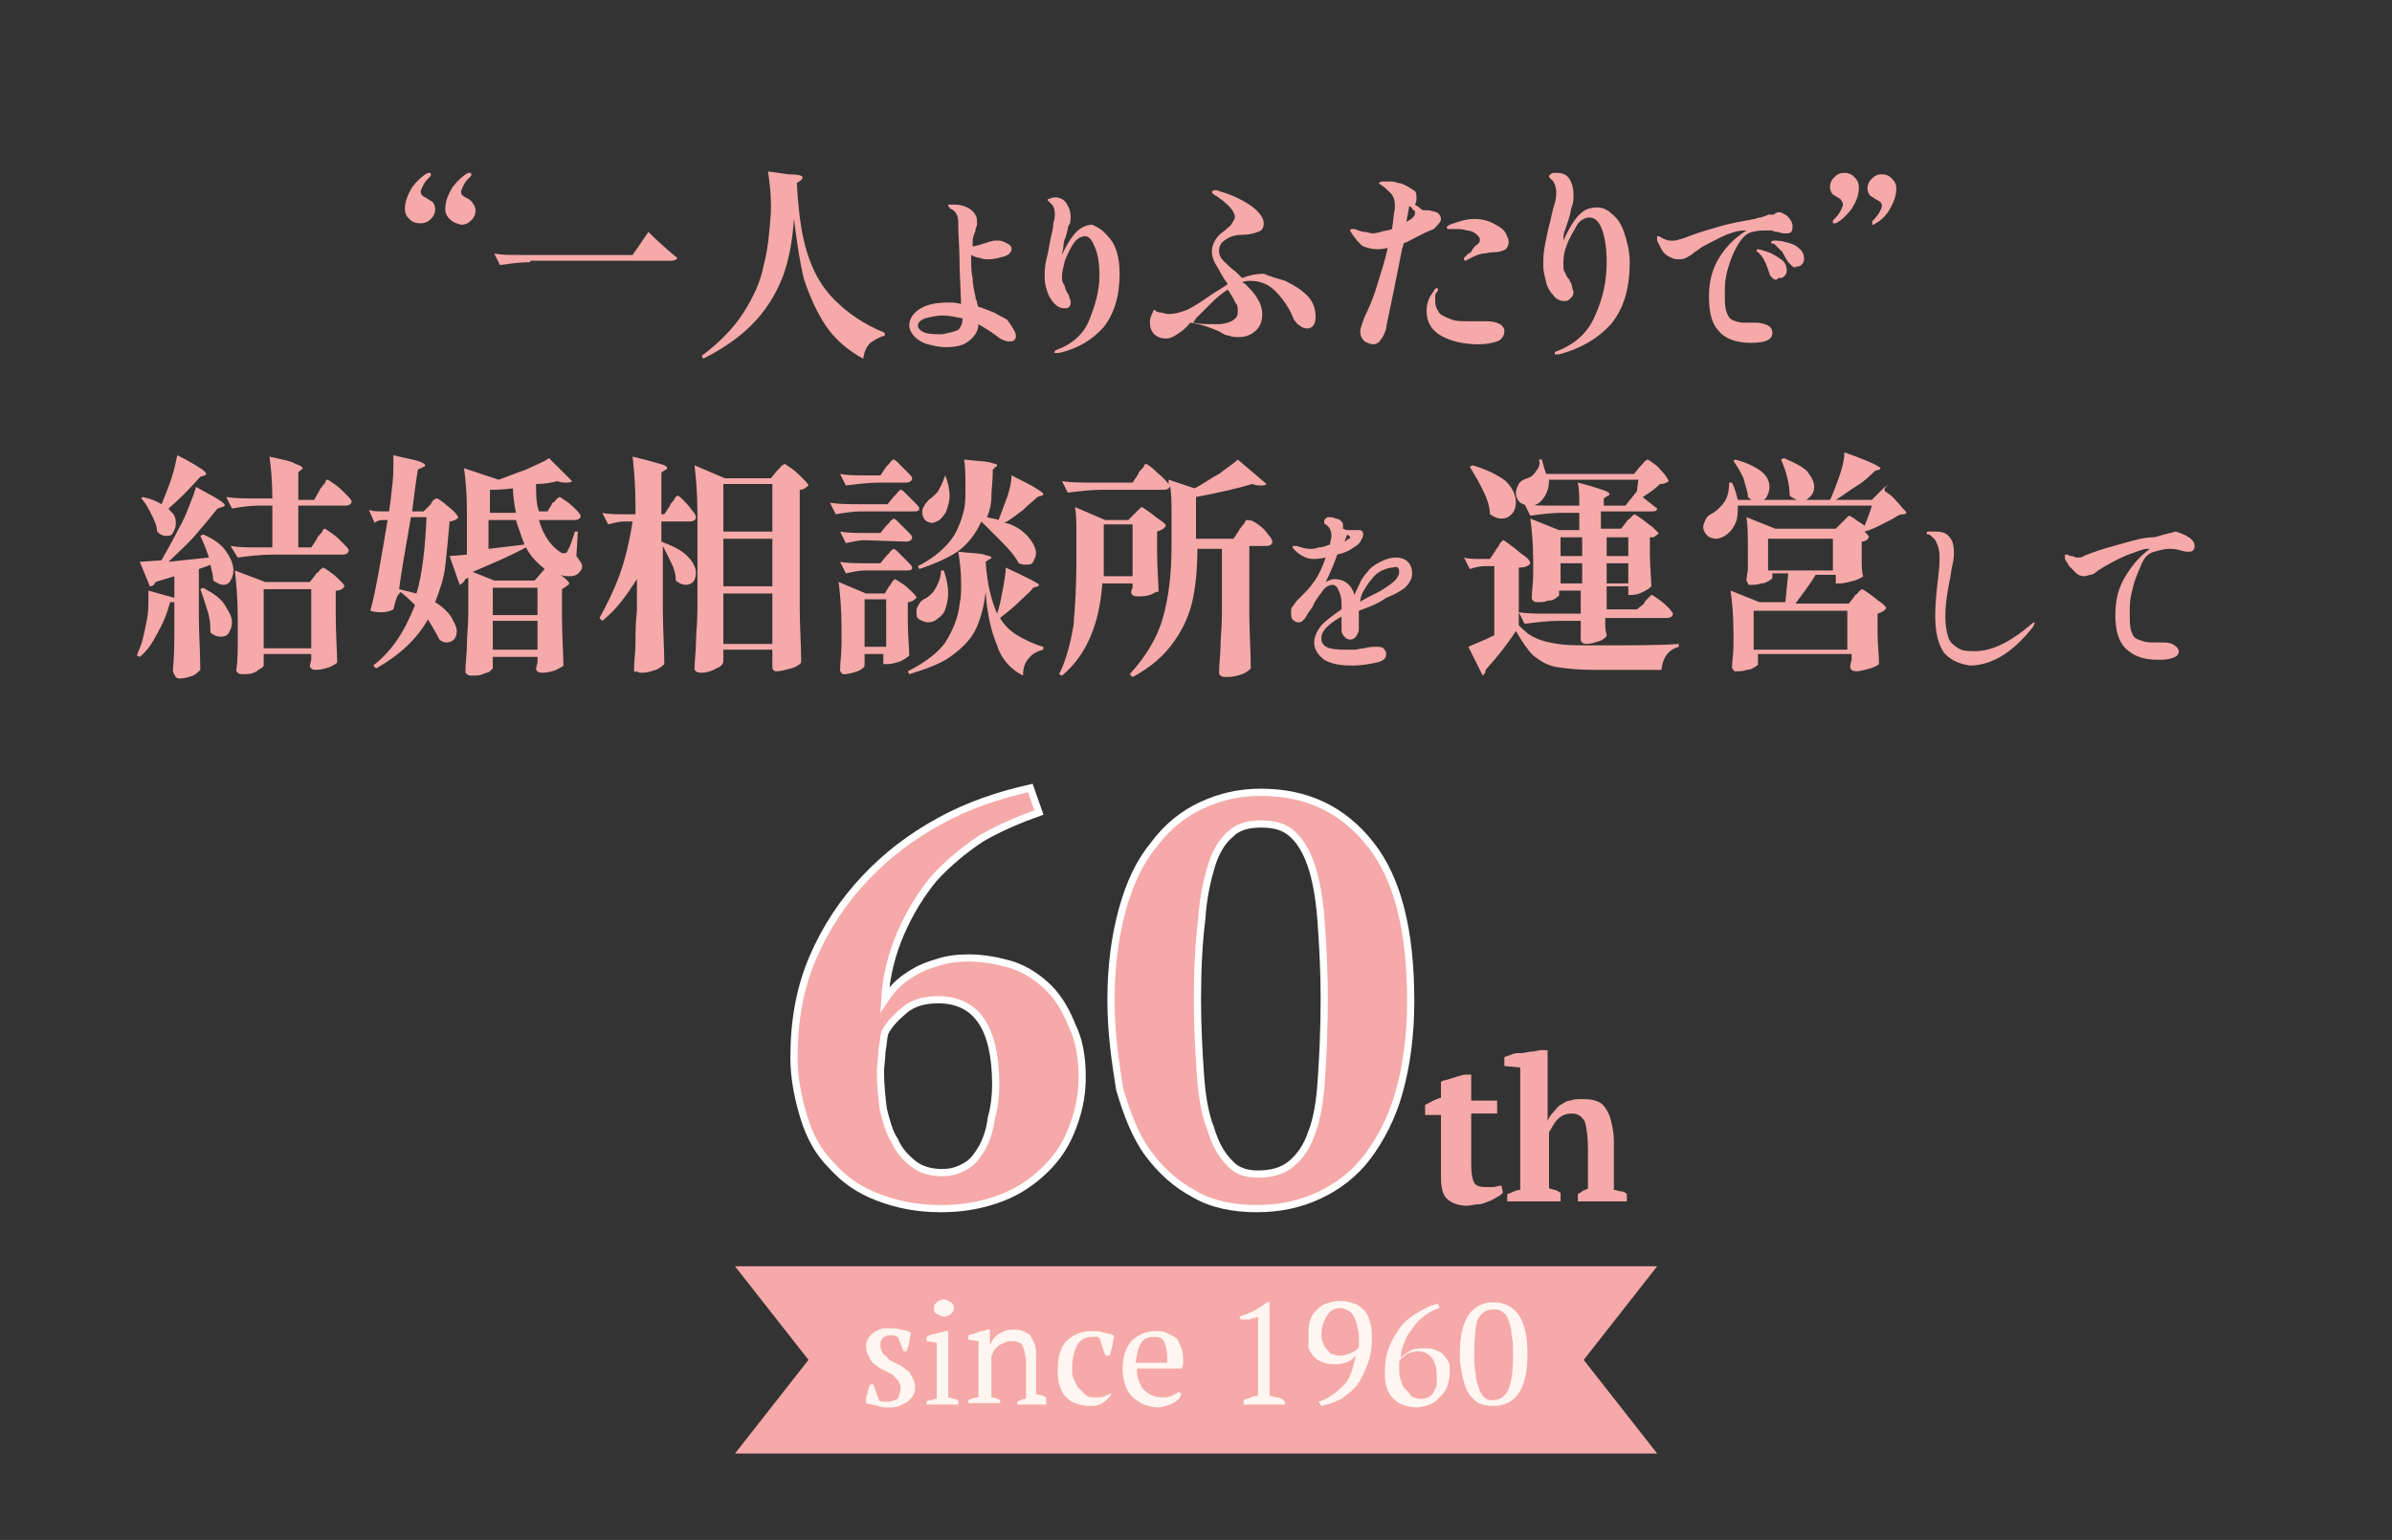
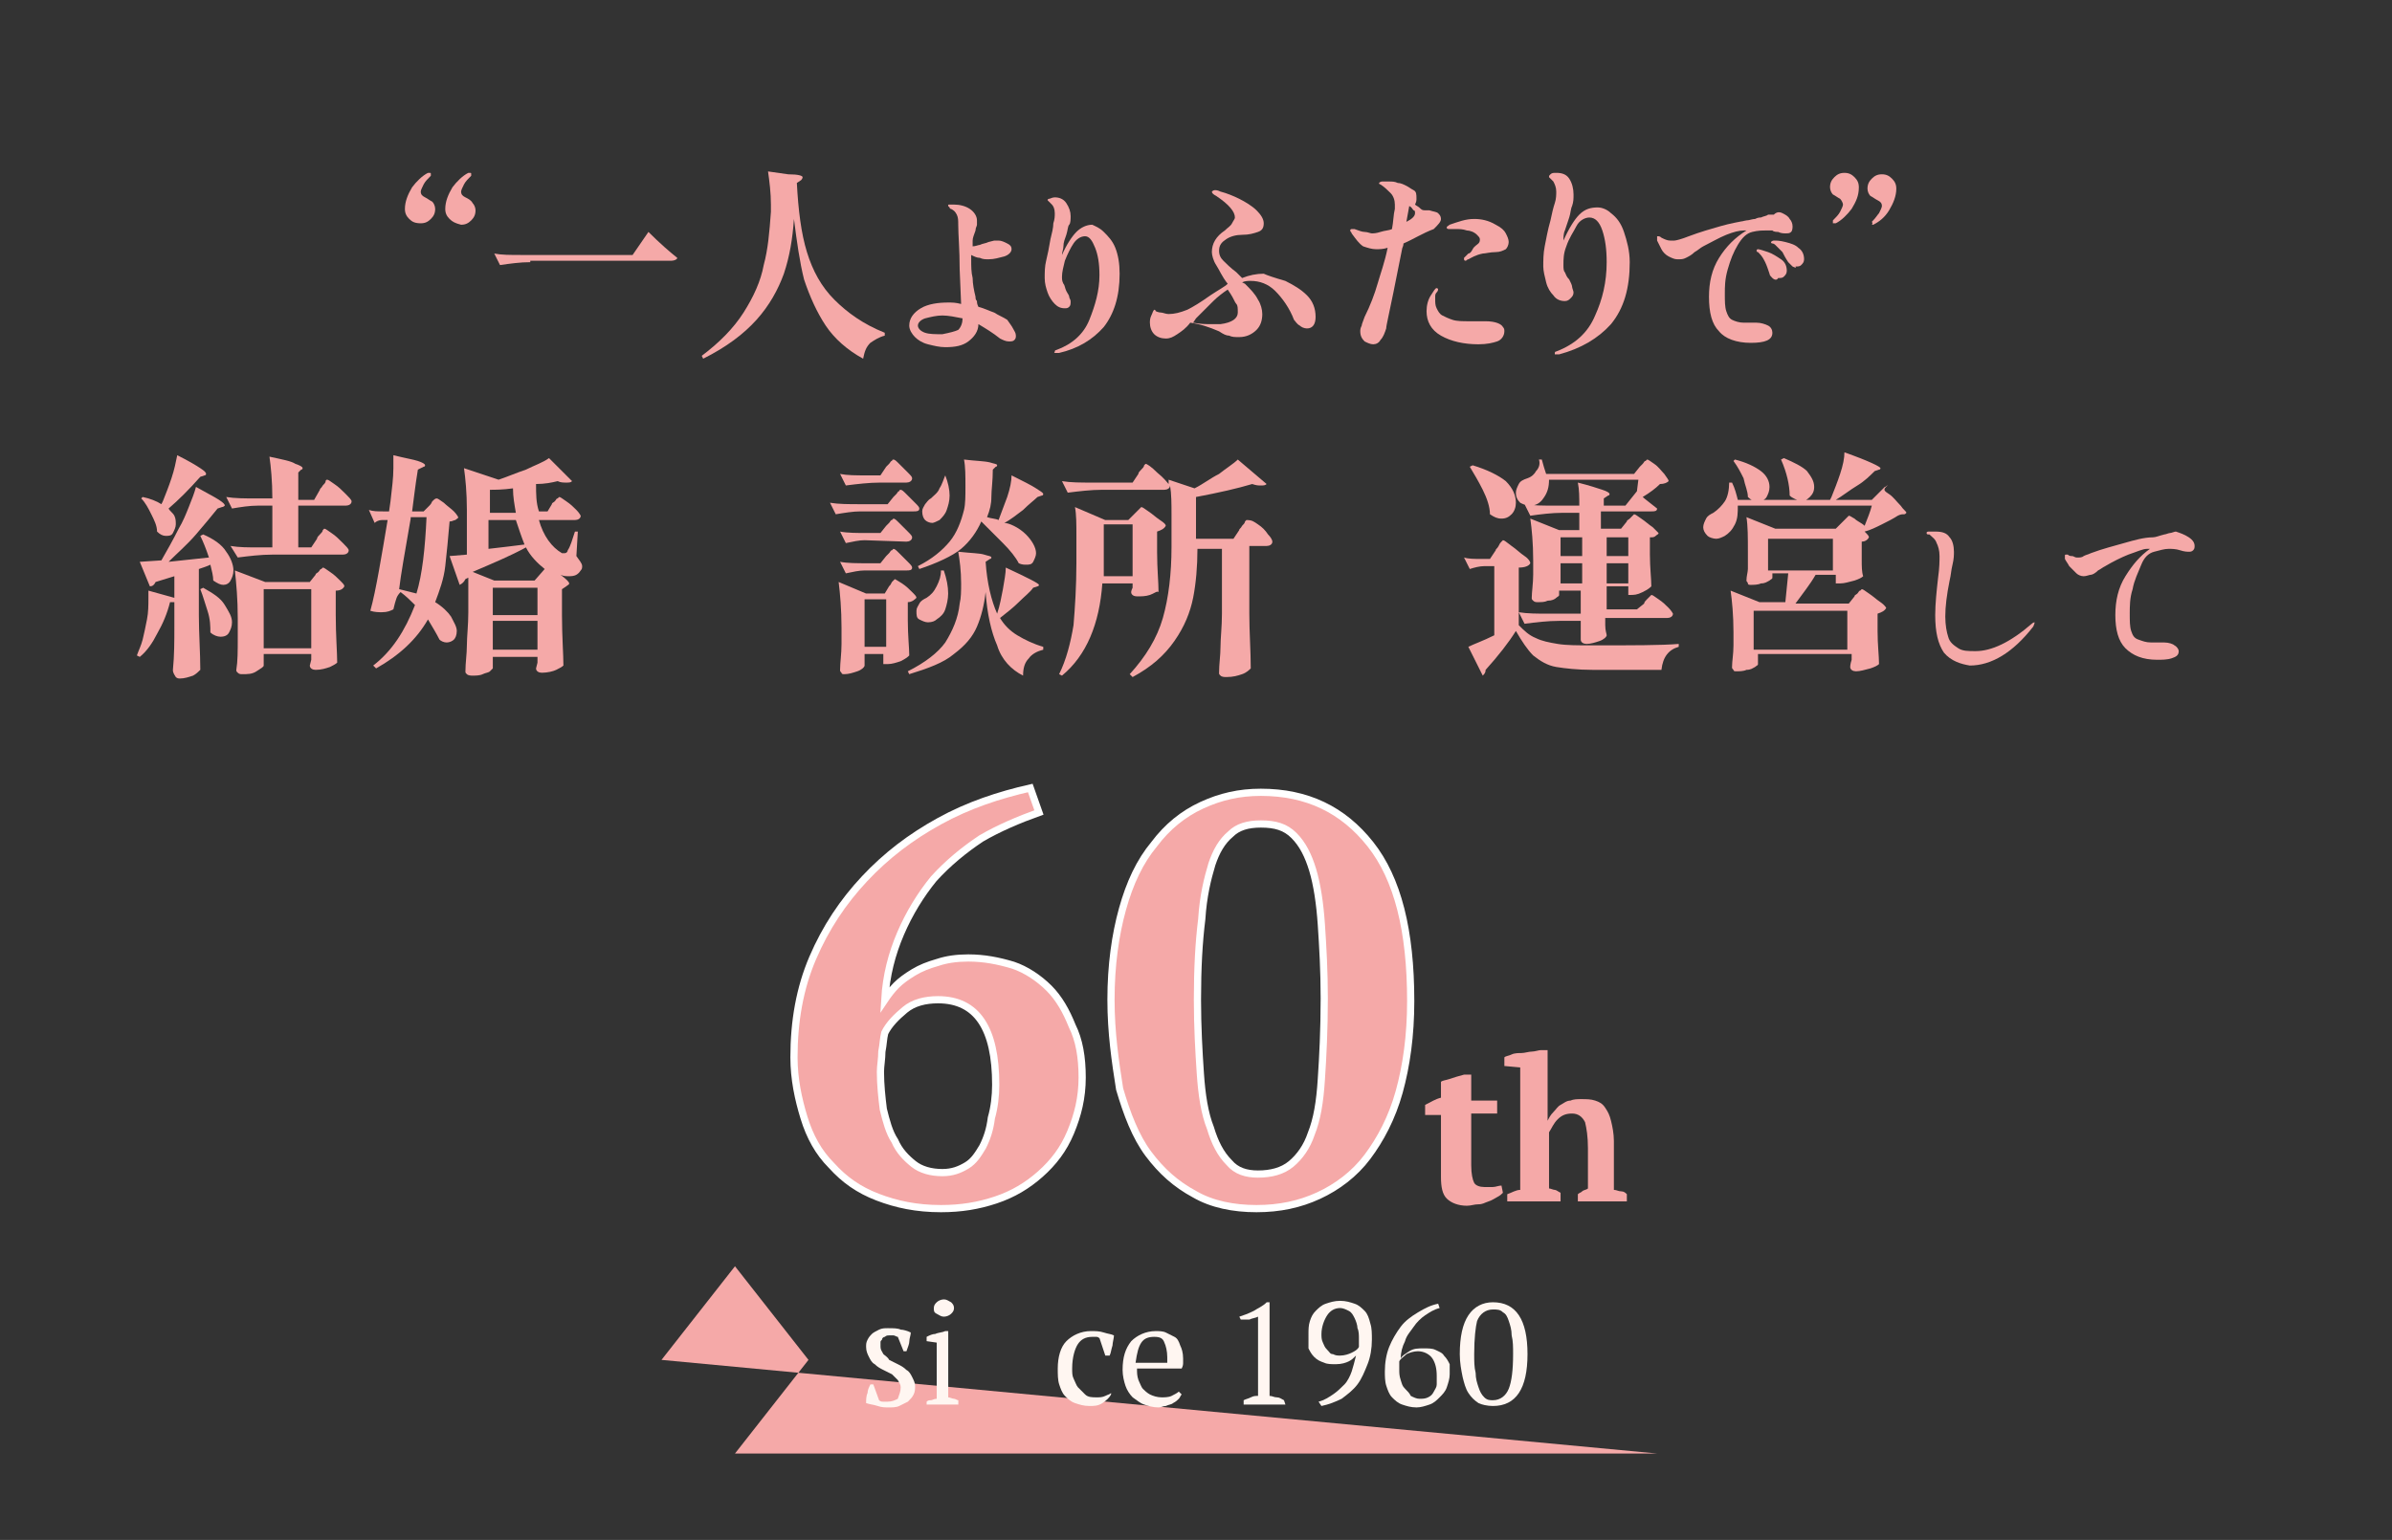
<svg xmlns="http://www.w3.org/2000/svg" version="1.1" id="レイヤー_1" x="0px" y="0px" viewBox="0 0 166 106.9" style="enable-background:new 0 0 166 106.9;" xml:space="preserve">
  <rect x="0" y="0" width="166" height="106.9" fill="#333333" stroke="none" />
  <style type="text/css">
	.st0{enable-background:new    ;}
	.st1{fill:#F5A9A8;}
	.st2{fill:#F5A9A8;stroke:#FFFFFF;stroke-width:0.5;}
	.st3{fill:#FFF6F1;}
	.st4{fill:none;}
</style>
  <g id="レイヤー_1_00000058547353071300208980000002607633920896367247_">
    <g id="top_mv_p_sp" transform="translate(-202 -78)">
      <g transform="matrix(1, 0, 0, 1, 202, 78)">
        <g class="st0">
          <path class="st1" d="M14.5,38.7c-0.2-0.6-0.4-1.1-0.6-1.5l0.2-0.1c0.7,0.3,1.3,0.7,1.6,1.2c0.3,0.4,0.5,0.9,0.5,1.3      c0,0.3-0.1,0.5-0.2,0.7s-0.3,0.3-0.5,0.3s-0.4-0.1-0.7-0.3c0-0.3-0.1-0.7-0.2-1.1c-0.2,0.1-0.5,0.2-0.8,0.3v3.2      c0,1.3,0.1,2.6,0.1,3.8c-0.1,0.1-0.3,0.3-0.5,0.4c-0.3,0.1-0.6,0.2-0.9,0.2c-0.1,0-0.2,0-0.3-0.1C12,46.7,12,46.6,12,46.5      c0.1-1,0.1-2,0.1-3v-1.7c-0.1,0-0.2,0-0.3,0c-0.2,0.8-0.5,1.5-0.9,2.2c-0.3,0.6-0.7,1.2-1.2,1.6l-0.2-0.1      c0.1-0.3,0.3-0.7,0.4-1.1c0.1-0.4,0.2-0.9,0.3-1.4s0.1-1,0.1-1.5c0-0.2,0-0.4,0-0.5l1.8,0.5V40l-1.3,0.4      c-0.1,0.2-0.2,0.3-0.4,0.3L9.7,39l1.5-0.1c0.4-0.7,0.8-1.4,1.2-2.2c0.3-0.5,0.5-1,0.7-1.5s0.4-1,0.5-1.4      c0.7,0.4,1.3,0.7,1.6,0.9c0.3,0.2,0.4,0.3,0.4,0.4c0,0-0.1,0.1-0.2,0.1l-0.3,0.1c-0.4,0.5-0.9,1.1-1.5,1.8      c-0.6,0.7-1.3,1.3-1.9,1.9L14.5,38.7z M12.1,35.8c0.1,0.2,0.1,0.4,0.1,0.6S12.1,36.8,12,37s-0.3,0.2-0.5,0.2s-0.4-0.1-0.6-0.3      c0-0.4-0.2-0.8-0.4-1.2c-0.2-0.4-0.4-0.8-0.7-1.1l0.1-0.1c0.5,0.1,1,0.3,1.3,0.5l0.1-0.2c0.2-0.5,0.4-1,0.6-1.6      c0.2-0.6,0.3-1.1,0.4-1.6c0.8,0.4,1.3,0.7,1.6,0.9c0.3,0.2,0.4,0.3,0.4,0.4c0,0,0,0.1-0.1,0.1l-0.3,0.1      c-0.8,0.9-1.5,1.6-2.2,2.2C11.8,35.5,12,35.6,12.1,35.8z M14.1,40.8c0.7,0.4,1.2,0.7,1.5,1.2s0.5,0.8,0.5,1.2      c0,0.3-0.1,0.5-0.2,0.7s-0.3,0.3-0.6,0.3c-0.2,0-0.5-0.1-0.7-0.3c0-0.4,0-0.9-0.2-1.5c-0.2-0.6-0.3-1-0.5-1.5L14.1,40.8z       M22.2,34c0-0.1,0.1-0.1,0.2-0.3c0.1-0.1,0.2-0.2,0.2-0.3c0-0.1,0.1-0.1,0.1-0.1c0.1,0,0.2,0.1,0.5,0.3s0.5,0.4,0.8,0.7      c0.2,0.2,0.4,0.4,0.4,0.5c0,0.2-0.2,0.3-0.4,0.3h-3.3V38h0.9l0.4-0.6c0-0.1,0.1-0.2,0.2-0.3s0.2-0.2,0.2-0.3      c0.1-0.1,0.1-0.1,0.1-0.1c0.1,0,0.2,0.1,0.5,0.3s0.5,0.4,0.8,0.7c0.2,0.2,0.4,0.4,0.4,0.5c0,0.2-0.2,0.3-0.4,0.3h-4.9      c-0.8,0-1.6,0.1-2.4,0.2L16,37.9c0.6,0.1,1.2,0.1,2,0.1h0.9v-2.9h-1c-0.6,0-1.2,0.1-1.8,0.2l-0.4-0.8c0.6,0.1,1.3,0.1,2.1,0.1      h1.1c0-1.2-0.1-2.2-0.2-2.9c0.9,0.2,1.5,0.3,1.8,0.5c0.3,0.1,0.5,0.2,0.5,0.3c0,0,0,0.1-0.1,0.1l-0.2,0.2v1.9h1.1L22.2,34z       M18.3,45.7c0,0.1,0,0.2,0,0.3c0,0.1,0,0.2,0,0.2c0,0.1-0.2,0.2-0.5,0.4c-0.3,0.2-0.6,0.2-1,0.2c-0.1,0-0.2,0-0.3-0.1      c-0.1-0.1-0.1-0.1-0.1-0.2c0.1-0.6,0.1-1.3,0.1-2.3v-1.3c0-1.3-0.1-2.4-0.2-3.3l2.1,0.8h3.1l0.4-0.5c0-0.1,0.1-0.1,0.2-0.2      c0.1-0.1,0.1-0.2,0.2-0.2l0.1-0.1c0.1,0,0.2,0.1,0.5,0.3s0.5,0.4,0.7,0.6s0.3,0.3,0.3,0.4c-0.1,0.2-0.3,0.3-0.6,0.3v1.7      c0,1.4,0.1,2.6,0.1,3.3c-0.1,0.1-0.3,0.2-0.5,0.3c-0.3,0.1-0.6,0.2-1,0.2c-0.2,0-0.4-0.1-0.4-0.3l0.1-0.4v-0.4h-3.3      C18.3,45.4,18.3,45.7,18.3,45.7z M18.3,40.9V45h3.3v-4.1H18.3z" />
          <path class="st1" d="M27.4,41.9l-0.1,0.4c-0.2,0.1-0.4,0.2-0.8,0.2c-0.2,0-0.5,0-0.8-0.1c0.2-0.7,0.4-1.7,0.6-2.8      s0.4-2.3,0.6-3.5h-0.4c-0.2,0-0.4,0.1-0.5,0.2l-0.4-0.9c0.3,0.1,0.6,0.1,1,0.1H27l0.1-0.7c0.1-0.9,0.2-1.6,0.2-2.3      c0-0.3,0-0.6,0-0.9c0.8,0.2,1.4,0.3,1.7,0.4c0.3,0.1,0.5,0.2,0.5,0.3c0,0,0,0.1-0.1,0.1L29,32.6c-0.2,1.2-0.3,2.2-0.4,2.9h0.8      l0.4-0.4c0.1-0.1,0.1-0.1,0.2-0.3c0.1-0.1,0.2-0.2,0.3-0.2s0.2,0.1,0.5,0.3c0.2,0.2,0.5,0.4,0.7,0.6s0.3,0.4,0.3,0.4      c0,0.1-0.1,0.1-0.2,0.2c-0.1,0-0.2,0.1-0.4,0.1c-0.1,1.2-0.2,2.2-0.3,3.1c-0.1,0.9-0.4,1.7-0.7,2.5c0.5,0.3,0.9,0.7,1.1,1      c0.2,0.4,0.4,0.7,0.4,1s-0.1,0.5-0.2,0.6c-0.1,0.1-0.3,0.2-0.5,0.2s-0.4-0.1-0.5-0.2C30.3,44,30,43.5,29.7,43      c-0.8,1.4-2,2.5-3.6,3.4l-0.2-0.2c1.3-1,2.2-2.4,2.9-4.2c-0.3-0.3-0.6-0.6-1-0.9C27.5,41.4,27.5,41.6,27.4,41.9z M28.5,36      c-0.4,2.3-0.7,4-0.8,4.9c0.4,0.1,0.8,0.2,1.2,0.3c0.4-1.3,0.6-3.1,0.7-5.3h-1.1C28.5,35.9,28.5,36,28.5,36z M38.3,35      c0-0.1,0.1-0.1,0.2-0.2s0.1-0.2,0.2-0.2c0.1-0.1,0.1-0.1,0.1-0.1c0.1,0,0.2,0.1,0.5,0.3s0.5,0.4,0.7,0.6s0.3,0.4,0.3,0.4      c0,0.2-0.2,0.3-0.4,0.3h-2.5c0.3,1.1,0.9,1.9,1.6,2.3c0.1,0,0.1,0,0.2,0c0.1,0,0.2-0.1,0.2-0.2c0.2-0.3,0.3-0.7,0.5-1.3h0.2      L40,38.6c0.2,0.3,0.4,0.5,0.4,0.7c0,0.1,0,0.2-0.1,0.3c-0.2,0.3-0.4,0.4-0.8,0.4c-0.2,0-0.4,0-0.6-0.1c0.4,0.3,0.6,0.5,0.6,0.6      c0,0.1-0.1,0.1-0.2,0.2L39,40.9v1.8c0,1.5,0.1,2.7,0.1,3.5c-0.1,0.1-0.3,0.2-0.5,0.3s-0.6,0.2-1,0.2c-0.2,0-0.4-0.1-0.4-0.3      l0.1-0.4v-0.4h-3.1v0.8c0,0-0.1,0.1-0.2,0.2c-0.1,0.1-0.3,0.1-0.5,0.2c-0.2,0.1-0.5,0.1-0.7,0.1c-0.1,0-0.3,0-0.4-0.1      c-0.1-0.1-0.1-0.1-0.1-0.2c0-0.6,0.1-1.2,0.1-1.8s0.1-1.4,0.1-2.3v-2.4l-0.2,0.1c-0.1,0.2-0.2,0.3-0.4,0.4l-0.7-2l1.2-0.1v-3.1      c0-1.2-0.1-2.2-0.2-2.9l2.4,0.8c0.6-0.2,1.3-0.5,1.9-0.7c0.6-0.3,1.2-0.5,1.6-0.8l1.6,1.6c-0.1,0.1-0.2,0.1-0.4,0.1      s-0.4,0-0.6-0.1c-0.4,0.1-0.9,0.2-1.5,0.2c0,0.7,0,1.3,0.2,1.9H38L38.3,35z M34.3,40.3h2.8l0.7-0.8c-0.5-0.4-1-0.9-1.3-1.5      c-1.1,0.6-2.3,1.1-3.7,1.7L34.3,40.3z M35.8,35.6c-0.1-0.6-0.2-1.1-0.2-1.7C34.9,34,34.3,34,34,34v1.6      C34,35.6,35.8,35.6,35.8,35.6z M35.8,36.1h-1.9v2c0.9-0.1,1.7-0.2,2.5-0.3C36.2,37.3,36,36.7,35.8,36.1z M34.2,42.7h3.1v-1.9      h-3.1V42.7z M34.2,43.1v2h3.1v-2H34.2z" />
-           <path class="st1" d="M46.5,35.1c0-0.1,0.1-0.2,0.2-0.3c0.1-0.1,0.1-0.2,0.2-0.3c0.1-0.1,0.1-0.1,0.1-0.1c0.1,0,0.2,0.1,0.4,0.3      c0.2,0.2,0.4,0.4,0.6,0.7c0.2,0.2,0.3,0.4,0.3,0.5c0,0.2-0.2,0.3-0.4,0.3h-2v1.4c0.8,0.3,1.4,0.6,1.8,1c0.4,0.4,0.6,0.8,0.6,1.2      c0,0.2-0.1,0.5-0.2,0.6c-0.1,0.1-0.3,0.2-0.5,0.2s-0.5-0.1-0.7-0.3c0-0.4-0.1-0.8-0.3-1.2s-0.4-0.8-0.6-1.2v4.4      c0,1.3,0.1,2.6,0.1,3.8c-0.1,0.1-0.3,0.3-0.6,0.4c-0.3,0.1-0.6,0.2-0.9,0.2c-0.2,0-0.3,0-0.4-0.1c-0.2,0.1-0.2,0-0.2-0.1      c0-0.6,0.1-1.2,0.1-1.8c0-0.6,0-1.4,0.1-2.3v-2.2c-0.7,1.1-1.4,2.1-2.4,2.9l-0.2-0.2c0.5-0.9,1-1.9,1.4-3      c0.4-1.1,0.7-2.4,0.9-3.7h-0.6c-0.3,0-0.7,0.1-1.1,0.2l-0.4-0.8c0.4,0.1,1,0.1,1.6,0.1h0.7V35c0-1.3-0.1-2.4-0.2-3.3      c0.9,0.2,1.5,0.4,1.9,0.5c0.4,0.1,0.5,0.2,0.5,0.3c0,0,0,0.1-0.1,0.1l-0.3,0.2v2.9h0.2L46.5,35.1z M50.2,45.4c0,0.1,0,0.2,0,0.3      c0,0.1,0,0.2,0,0.2c0,0.2-0.2,0.4-0.5,0.5c-0.3,0.2-0.7,0.3-1,0.3c-0.1,0-0.3,0-0.4-0.1c-0.1-0.1-0.1-0.1-0.1-0.2      c0-0.6,0.1-1.2,0.1-1.8c0-0.6,0.1-1.4,0.1-2.3v-6.7c0-1.3-0.1-2.4-0.2-3.3l2.1,0.9h3.2l0.4-0.5c0.1-0.1,0.1-0.1,0.2-0.2      c0.1-0.1,0.1-0.2,0.2-0.2s0.1-0.1,0.1-0.1c0.1,0,0.2,0.1,0.5,0.3c0.3,0.2,0.5,0.4,0.8,0.7c0.2,0.2,0.4,0.4,0.4,0.5      C56,33.8,55.8,34,55.5,34v8.2c0,1.3,0.1,2.6,0.1,3.8c-0.1,0.1-0.3,0.3-0.7,0.4c-0.4,0.1-0.7,0.2-1,0.2c-0.2,0-0.3-0.1-0.3-0.3      c0-0.2,0-0.3,0-0.4v-0.3v-0.5h-3.4C50.2,45.1,50.2,45.4,50.2,45.4z M53.6,36.9v-3.3h-3.4v3.3H53.6z M53.6,40.7v-3.3h-3.4v3.3      H53.6z M50.2,41.2v3.5h3.4v-3.5H50.2z" />
          <path class="st1" d="M59.7,35.5c-0.5,0-1.1,0.1-1.7,0.2l-0.4-0.8c0.6,0.1,1.3,0.1,2.1,0.1h1.9l0.4-0.5c0,0,0.1-0.1,0.2-0.2      c0.1-0.1,0.1-0.2,0.2-0.2c0-0.1,0.1-0.1,0.1-0.1c0.1,0,0.2,0.1,0.4,0.3s0.4,0.4,0.6,0.6s0.3,0.3,0.3,0.4c0,0.2-0.2,0.2-0.4,0.2      H59.7z M61.7,40.7c0.1-0.1,0.1-0.1,0.2-0.3c0.1-0.1,0.2-0.2,0.2-0.2s0.2,0.1,0.5,0.3c0.3,0.2,0.5,0.4,0.7,0.6s0.3,0.3,0.3,0.4      c-0.1,0.1-0.3,0.3-0.6,0.3v1.3c0,1,0.1,1.9,0.1,2.4c-0.1,0.1-0.2,0.2-0.6,0.4c-0.3,0.1-0.6,0.2-0.9,0.2h-0.3v-0.7H60v0.3      c0,0.1,0,0.2,0,0.3c0,0.1,0,0.2,0,0.2c0,0.1-0.2,0.3-0.5,0.4c-0.3,0.1-0.6,0.2-0.9,0.2c-0.1,0-0.2,0-0.2-0.1      c-0.1-0.1-0.1-0.1-0.1-0.2c0-0.5,0.1-1.1,0.1-1.8v-1.1c0-1.3-0.1-2.4-0.2-3.2l1.9,0.8h1.3L61.7,40.7z M60,37.5      c-0.4,0-0.8,0.1-1.3,0.2l-0.4-0.8c0.5,0.1,1.2,0.1,1.9,0.1h0.9l0.4-0.5c0.1-0.1,0.1-0.1,0.2-0.2c0.1-0.1,0.1-0.2,0.2-0.2L62,36      c0.1,0,0.2,0.1,0.4,0.3c0.2,0.2,0.4,0.4,0.6,0.6c0.2,0.2,0.3,0.3,0.3,0.4c0,0.2-0.2,0.3-0.4,0.3L60,37.5L60,37.5z M60,39.6      c-0.4,0-0.8,0.1-1.3,0.2L58.3,39c0.5,0.1,1.2,0.1,1.9,0.1h0.9l0.4-0.5c0.1-0.1,0.1-0.1,0.2-0.2c0.1-0.1,0.1-0.2,0.2-0.2l0.1-0.1      c0.1,0,0.2,0.1,0.4,0.3c0.2,0.2,0.4,0.4,0.6,0.6c0.2,0.2,0.3,0.3,0.3,0.4c0,0.2-0.2,0.2-0.4,0.2H60z M61.5,32.4      c0,0,0.1-0.1,0.2-0.2c0.1-0.1,0.1-0.2,0.2-0.2c0-0.1,0.1-0.1,0.1-0.1c0.1,0,0.2,0.1,0.4,0.3c0.2,0.2,0.4,0.4,0.6,0.6      c0.2,0.2,0.3,0.3,0.3,0.4c0,0.2-0.2,0.3-0.4,0.3h-1.8c-0.8,0-1.6,0.1-2.4,0.2l-0.4-0.8c0.5,0.1,1.1,0.1,1.9,0.1h0.9L61.5,32.4z       M60,41.6v3.3h1.5v-3.3H60z M69.6,40.9c0.1-0.6,0.2-1.1,0.2-1.5c1.5,0.7,2.3,1.1,2.3,1.2c0,0,0,0.1-0.1,0.1l-0.3,0.1      c-0.2,0.3-0.6,0.6-1,1c-0.4,0.4-0.8,0.7-1.3,1.1c0.3,0.5,0.7,0.9,1.2,1.2c0.5,0.3,1.1,0.6,1.8,0.8v0.2c-0.4,0.1-0.8,0.3-1,0.6      C71.1,46,71,46.4,71,46.9c-0.8-0.4-1.5-1.1-1.8-2.1c-0.4-0.9-0.7-2.2-0.8-3.7c-0.1,0.9-0.3,1.7-0.6,2.4      c-0.3,0.7-0.8,1.3-1.6,1.9c-0.7,0.6-1.8,1-3.1,1.4L63,46.6c1.2-0.6,2.1-1.3,2.6-2c0.5-0.8,0.9-1.7,1-2.7      c0.1-0.4,0.1-0.9,0.1-1.4c0-0.9-0.1-1.6-0.2-2.2c0.9,0.1,1.5,0.1,1.8,0.2c0.3,0.1,0.5,0.1,0.5,0.2c0,0,0,0.1-0.1,0.1L68.4,39      c0.1,1.5,0.4,2.7,0.8,3.6C69.4,42,69.5,41.4,69.6,40.9z M71.2,37.1c0.4,0.4,0.7,0.9,0.7,1.3c0,0.2-0.1,0.4-0.2,0.6      s-0.3,0.2-0.5,0.2c-0.1,0-0.3,0-0.5-0.1c-0.2-0.4-0.6-0.9-1.1-1.4s-1-1-1.5-1.5c-0.3,0.7-0.8,1.4-1.4,1.9s-1.7,1-2.9,1.4      l-0.1-0.2c1-0.5,1.7-1.1,2.2-1.7c0.5-0.6,0.8-1.4,1-2.2c0.1-0.4,0.1-1,0.1-1.6c0-0.8,0-1.4-0.1-1.9c0.8,0.1,1.4,0.1,1.8,0.2      c0.3,0.1,0.5,0.1,0.5,0.2c0,0,0,0.1-0.1,0.1l-0.2,0.2c0,0.8-0.1,1.4-0.1,1.9s-0.1,0.9-0.3,1.4c0.3,0.1,0.6,0.1,0.8,0.2      c0.2-0.5,0.4-1.1,0.6-1.6c0.2-0.6,0.3-1.1,0.3-1.5c0.8,0.4,1.4,0.7,1.7,0.9c0.3,0.2,0.5,0.3,0.5,0.4c0,0,0,0.1-0.1,0.1L72,34.5      c-0.2,0.2-0.6,0.5-1,0.9c-0.4,0.3-0.9,0.7-1.3,0.9C70,36.3,70.7,36.6,71.2,37.1z M65.5,39.6c0.2,0.6,0.3,1.1,0.3,1.6      c0,0.4-0.1,0.8-0.2,1.1c-0.1,0.3-0.3,0.5-0.6,0.7c-0.1,0.1-0.3,0.2-0.6,0.2c-0.2,0-0.4-0.1-0.6-0.2c-0.2-0.1-0.2-0.3-0.2-0.6      c0-0.2,0.1-0.3,0.2-0.5s0.3-0.3,0.5-0.4c0.3-0.2,0.5-0.4,0.7-0.8c0.2-0.4,0.3-0.7,0.3-1.1C65.3,39.6,65.5,39.6,65.5,39.6z       M65.6,33c0.2,0.5,0.3,1,0.3,1.4c0,0.4-0.1,0.7-0.2,1s-0.3,0.5-0.5,0.7c-0.2,0.1-0.4,0.2-0.5,0.2c-0.2,0-0.4-0.1-0.5-0.2      S64,35.8,64,35.5c0-0.2,0.1-0.3,0.2-0.5c0.1-0.1,0.2-0.3,0.4-0.4c0.2-0.2,0.5-0.4,0.6-0.7C65.4,33.6,65.5,33.2,65.6,33L65.6,33z      " />
          <path class="st1" d="M79.8,41.3c-0.3,0.1-0.6,0.1-0.9,0.1c-0.2,0-0.4-0.1-0.4-0.3c0,0,0-0.1,0.1-0.3v-0.3h-2.1      c-0.2,2.8-1.1,5-2.8,6.4l-0.2-0.1c0.5-1,0.8-2.2,1-3.4c0.1-1.2,0.2-2.7,0.2-4.3v-1.9c0-0.8,0-1.5-0.1-2l2.1,0.9h1.6l0.4-0.4      c0,0,0.1-0.1,0.2-0.2c0.1-0.1,0.1-0.1,0.2-0.2c0.1-0.1,0.1-0.1,0.1-0.1c0.1,0,0.2,0.1,0.5,0.3c0.3,0.2,0.5,0.4,0.8,0.6      s0.4,0.3,0.4,0.4c-0.1,0.2-0.3,0.3-0.6,0.4v1.4c0,1.2,0.1,2.1,0.1,2.8C80.3,41,80.1,41.2,79.8,41.3z M87.3,36.4      c0.3,0.2,0.5,0.4,0.7,0.7c0.2,0.2,0.3,0.4,0.3,0.5c0,0.2-0.2,0.3-0.4,0.3h-1.2v4.7c0,1.3,0.1,2.6,0.1,3.8      c-0.1,0.1-0.3,0.3-0.6,0.4c-0.3,0.1-0.6,0.2-1.1,0.2c-0.1,0-0.3,0-0.4-0.1c-0.1-0.1-0.1-0.1-0.1-0.2c0-0.6,0.1-1.2,0.1-1.8      s0.1-1.4,0.1-2.3v-4.5h-1.7l0,0c0,1.2-0.1,2.4-0.3,3.4c-0.2,1-0.6,2-1.3,3c-0.7,1-1.6,1.8-2.9,2.5l-0.2-0.2      c1.1-1.2,1.9-2.5,2.3-3.9c0.4-1.4,0.6-3.1,0.6-4.9v-2.3c0-0.7,0-1.4-0.1-2c0,0.2-0.2,0.3-0.4,0.3h-4.3c-0.8,0-1.6,0.1-2.4,0.2      l-0.4-0.8c0.6,0.1,1.3,0.1,2.1,0.1h2.8l0.4-0.6c0-0.1,0.1-0.2,0.2-0.3c0.1-0.1,0.2-0.2,0.2-0.3c0.1-0.1,0.1-0.1,0.1-0.1      c0.1,0,0.4,0.2,0.8,0.6c0.5,0.4,0.7,0.7,0.8,0.8v-0.3l1.8,0.6c0.6-0.3,1.1-0.7,1.7-1c0.5-0.4,1-0.7,1.3-1l2,1.7      c-0.1,0.1-0.2,0.1-0.4,0.1c-0.2,0-0.3,0-0.6-0.1c-1,0.3-2.3,0.6-3.9,0.9v2.9h2.6l0.4-0.6c0-0.1,0.1-0.1,0.2-0.3      c0.1-0.1,0.2-0.2,0.2-0.3c0.1-0.1,0.1-0.1,0.1-0.1C86.9,36.1,87,36.2,87.3,36.4z M78.6,40v-3.6h-2v2.5c0,0.5,0,0.8,0,1.1H78.6z" />
        </g>
        <g class="st0">
-           <path class="st1" d="M94.3,42.4c0,0.2,0,0.4,0,0.6c0,0.4,0,0.6,0,0.7c0,0.2-0.1,0.3-0.2,0.5c-0.1,0.1-0.2,0.2-0.4,0.2      s-0.3-0.1-0.4-0.2c-0.1-0.1-0.2-0.3-0.2-0.4c0-0.1,0-0.3,0-0.6v-0.4c-0.9,0.5-1.4,1-1.4,1.5c0,0.6,0.5,0.8,1.6,0.8      c0.3,0,0.5,0,0.7,0s0.4-0.1,0.7-0.1c0.3-0.1,0.6-0.1,0.8-0.1c0.2,0,0.4,0,0.5,0.1c0.1,0.1,0.2,0.2,0.2,0.4      c0,0.3-0.2,0.5-0.7,0.6c-0.5,0.1-1,0.2-1.6,0.2c-0.9,0-1.5-0.1-2-0.4c-0.4-0.3-0.7-0.7-0.7-1.2c0-0.4,0.2-0.8,0.5-1.2      c0.3-0.3,0.8-0.7,1.4-1.1c0-0.1,0-0.2,0-0.4c0-0.4-0.1-0.7-0.2-0.9c-0.1-0.3-0.3-0.4-0.4-0.4c-0.2,0-0.5,0.1-0.7,0.4      s-0.5,0.6-0.7,1.1l-0.2,0.3c0,0-0.1,0.1-0.2,0.3c-0.1,0.2-0.2,0.3-0.3,0.4c-0.1,0.1-0.2,0.1-0.3,0.1c-0.2,0-0.3-0.1-0.4-0.2      c-0.1-0.1-0.1-0.3-0.1-0.5s0-0.3,0.1-0.4c0.1-0.1,0.2-0.3,0.3-0.4l0.2-0.2c0.4-0.4,0.7-0.7,0.9-1c0.4-0.5,0.7-1.2,0.9-1.8      c-0.4,0.1-0.7,0.1-0.9,0.1c-0.3,0-0.5-0.1-0.7-0.2c-0.2-0.1-0.5-0.3-0.7-0.6v-0.1c0,0,0,0,0.1,0c0,0,0.1,0,0.2,0      c0.3,0.1,0.6,0.2,0.9,0.2c0.2,0,0.4,0,0.6-0.1c0.3,0,0.5-0.1,0.8-0.2c0-0.2,0.1-0.4,0.1-0.6c0-0.3-0.1-0.6-0.4-0.8      c0,0-0.1,0-0.1-0.1v-0.1c0-0.1,0-0.1,0.1-0.2c0.1-0.1,0.1-0.1,0.2-0.1c0.2,0,0.3,0,0.5,0.1c0.2,0,0.3,0.1,0.4,0.2      c0.1,0.1,0.1,0.2,0.1,0.3c0,0,0,0.1,0,0.2c0.2,0.1,0.3,0.1,0.5,0.1c0.1,0,0.2,0,0.3,0c0.1,0,0.2,0,0.3,0c0.2,0,0.3,0.1,0.3,0.3      c0,0.2-0.1,0.3-0.2,0.5s-0.3,0.3-0.6,0.5c-0.3,0.2-0.6,0.3-1,0.4c-0.2,0.6-0.5,1.3-0.8,1.9c0.2-0.1,0.4-0.2,0.6-0.2      c0.7,0,1.2,0.4,1.4,1.1c0.1-0.3,0.3-0.6,0.4-0.9c0.1-0.2,0.3-0.5,0.5-0.7c0.2-0.3,0.5-0.5,0.9-0.7s0.7-0.3,1.1-0.3      c0.3,0,0.6,0.1,0.8,0.3c0.2,0.2,0.3,0.5,0.3,0.8c0,0.4-0.2,0.7-0.5,1c-0.4,0.3-0.8,0.5-1.3,0.7C95.5,42,94.8,42.2,94.3,42.4z       M93.3,37.6l0.3-0.2c0.1,0,0.1-0.1,0.1-0.1s0-0.1-0.1-0.1l-0.1-0.1L93.3,37.6z M94.7,40.9c-0.2,0.3-0.3,0.6-0.3,0.9l0.1-0.1      c0.7-0.4,1.2-0.6,1.5-0.8s0.6-0.4,0.8-0.6c0.2-0.2,0.3-0.4,0.3-0.6c0-0.1,0-0.2-0.1-0.3s-0.2,0-0.4,0c-0.2,0-0.4,0.1-0.7,0.2      c-0.2,0.1-0.5,0.3-0.7,0.6C95,40.4,94.9,40.6,94.7,40.9z" />
-         </g>
+           </g>
        <g class="st0">
          <path class="st1" d="M103.8,38.2c0-0.1,0.1-0.1,0.2-0.3c0.1-0.2,0.1-0.2,0.2-0.3s0.1-0.1,0.1-0.1c0.1,0,0.2,0.1,0.6,0.4      c0.3,0.2,0.6,0.5,0.9,0.7s0.4,0.4,0.4,0.5c-0.1,0.2-0.4,0.3-0.8,0.3v4c0.4,0.4,0.7,0.7,1.2,0.9c0.4,0.2,0.9,0.3,1.5,0.4      c0.6,0.1,1.4,0.1,2.4,0.1c2.8,0,4.8,0,6-0.1v0.2c-0.7,0.2-1.1,0.7-1.2,1.6h-4.8c-1,0-1.9-0.1-2.5-0.2c-0.6-0.1-1.1-0.4-1.6-0.8      c-0.4-0.4-0.8-1-1.2-1.7c-0.5,0.8-1.2,1.7-2.1,2.7l0,0c0,0.2-0.1,0.3-0.2,0.4l-1-2c0.4-0.2,1-0.4,1.8-0.8v-4.8H103      c-0.3,0-0.7,0.1-1,0.2l-0.4-0.8c0.3,0.1,0.7,0.1,1.2,0.1h0.6L103.8,38.2z M102.2,32.3c1,0.3,1.8,0.7,2.3,1.1      c0.5,0.5,0.7,1,0.7,1.5c0,0.3-0.1,0.6-0.3,0.8c-0.2,0.2-0.4,0.3-0.7,0.3s-0.5-0.1-0.8-0.3c0-0.5-0.2-1.1-0.5-1.7      c-0.3-0.6-0.6-1.1-0.9-1.6L102.2,32.3z M114.1,41.9c0-0.1,0.1-0.2,0.2-0.3s0.2-0.2,0.2-0.2c0.1-0.1,0.1-0.1,0.1-0.1      c0.1,0,0.2,0.1,0.5,0.3c0.3,0.2,0.5,0.4,0.7,0.6s0.3,0.4,0.3,0.4c0,0.2-0.2,0.3-0.4,0.3h-4.3v0.5c0,0.4,0.1,0.6,0.1,0.7      c0,0.1-0.2,0.3-0.5,0.4c-0.3,0.1-0.6,0.2-0.9,0.2c-0.2,0-0.4-0.1-0.4-0.3c0-0.2,0-0.4,0-0.4v-0.4v-0.5h-1.5      c-0.8,0-1.6,0.1-2.4,0.2l-0.4-0.8c0.6,0.1,1.3,0.1,2.1,0.1h2.2V41h-1.5v0.3c0,0.1-0.1,0.1-0.2,0.2c-0.1,0.1-0.3,0.2-0.6,0.2      c-0.2,0.1-0.4,0.1-0.7,0.1c-0.1,0-0.2,0-0.3-0.1c-0.1-0.1-0.1-0.1-0.1-0.2c0-0.4,0.1-1,0.1-1.6v-1c0-1.2-0.1-2.2-0.2-2.9l2,0.8      h1.4v-1.2h-1.2c-0.7,0-1.5,0.1-2.2,0.2l-0.4-0.8c0.6,0.1,1.3,0.1,2.1,0.1h1.7c0-0.6,0-1.1-0.1-1.6c0.8,0.2,1.4,0.4,1.7,0.5      c0.3,0.1,0.5,0.2,0.5,0.3c0,0,0,0.1-0.1,0.1l-0.3,0.2v0.5h1.5l0.8-1l0.1-0.8h-6.2c0,0.5-0.1,0.9-0.4,1.3      c-0.2,0.3-0.5,0.5-0.9,0.5c-0.3,0-0.5-0.1-0.7-0.2c-0.2-0.2-0.3-0.4-0.3-0.7c0-0.2,0.1-0.4,0.2-0.6s0.3-0.3,0.6-0.4      c0.3-0.1,0.5-0.3,0.6-0.5c0.2-0.2,0.3-0.5,0.2-0.8h0.2c0.1,0.4,0.2,0.7,0.3,1h6.1l0.4-0.5c0.1-0.1,0.1-0.1,0.2-0.2      c0.1-0.1,0.1-0.2,0.2-0.2l0.1-0.1c0.1,0,0.2,0.1,0.5,0.3c0.3,0.2,0.5,0.5,0.7,0.7c0.2,0.3,0.3,0.4,0.3,0.5      c-0.1,0.1-0.3,0.2-0.6,0.2c-0.3,0.3-0.7,0.6-1.2,0.9c0.1,0.1,0.5,0.4,1,0.8c0,0.2-0.2,0.2-0.4,0.2h-3.5v1.2h1.4l0.4-0.5      c0-0.1,0.1-0.1,0.2-0.2c0.1-0.1,0.1-0.1,0.2-0.2l0.1-0.1c0.1,0,0.2,0.1,0.5,0.3c0.3,0.2,0.5,0.4,0.8,0.6      c0.2,0.2,0.4,0.4,0.4,0.4c0,0.1-0.1,0.1-0.2,0.2c-0.1,0.1-0.2,0.1-0.4,0.1v1.2c0,0.9,0.1,1.7,0.1,2.2c-0.1,0.1-0.2,0.2-0.6,0.4      c-0.4,0.2-0.6,0.2-0.9,0.2H113v-0.6h-1.5v1.6h2.1L114.1,41.9z M109.8,38.6v-1.3h-1.5v1.3H109.8z M108.3,39.1v1.4h1.5v-1.4H108.3      z M113,38.6v-1.3h-1.5v1.3H113z M111.5,39.1v1.4h1.5v-1.4H111.5z" />
          <path class="st1" d="M131.1,34.3c0.3,0.2,0.5,0.5,0.8,0.8c0.2,0.3,0.4,0.4,0.4,0.5c-0.1,0.1-0.1,0.1-0.2,0.1s-0.2,0-0.4,0.1      c-0.3,0.2-0.7,0.4-1.1,0.6c-0.4,0.2-0.8,0.4-1.2,0.5c0.2,0.2,0.3,0.3,0.3,0.4c-0.1,0.2-0.3,0.3-0.5,0.3v0.8v0.5      c0,0.4,0,0.8,0.1,1.1c-0.1,0.1-0.3,0.2-0.6,0.3c-0.4,0.1-0.7,0.2-1,0.2h-0.3v-0.6H126c-0.4,0.7-0.9,1.3-1.4,2h3.7l0.4-0.5      c0-0.1,0.1-0.1,0.2-0.2c0.1-0.1,0.1-0.2,0.2-0.2l0.1-0.1c0.1,0,0.2,0.1,0.5,0.3s0.5,0.4,0.8,0.6s0.4,0.4,0.4,0.4      c-0.1,0.2-0.3,0.3-0.6,0.4v1.2c0,1,0.1,1.7,0.1,2.3c-0.1,0.1-0.3,0.2-0.6,0.3c-0.4,0.1-0.7,0.2-1,0.2c-0.2,0-0.4-0.1-0.4-0.3      c0,0,0-0.2,0.1-0.5v-0.4H122v0.7c0,0.1-0.1,0.1-0.2,0.2c-0.2,0.1-0.3,0.2-0.6,0.2c-0.2,0.1-0.5,0.1-0.7,0.1      c-0.1,0-0.2,0-0.2-0.1c-0.1-0.1-0.1-0.1-0.1-0.2c0-0.4,0.1-0.9,0.1-1.5v-0.9c0-1.2-0.1-2.2-0.2-2.9l2,0.8h1.8l0.2-2H123v0.3      c0,0.1-0.1,0.1-0.2,0.2c-0.2,0.1-0.3,0.2-0.6,0.2c-0.2,0.1-0.5,0.1-0.7,0.1c-0.1,0-0.2,0-0.2-0.1c0-0.1-0.1-0.1-0.1-0.2      c0-0.3,0.1-0.6,0.1-0.8v-0.4v-0.8c0-1,0-1.8-0.1-2.4l2,0.8h4.2l0.4-0.4c0,0,0.1-0.1,0.2-0.2c0.1-0.1,0.1-0.1,0.2-0.2l0.1-0.1      c0.1,0,0.2,0.1,0.4,0.2c0.2,0.2,0.5,0.3,0.7,0.5c0.2-0.5,0.4-1,0.5-1.4h-9.3c0,0.5,0,0.9-0.2,1.3c-0.2,0.4-0.4,0.6-0.7,0.8      c-0.2,0.1-0.4,0.2-0.6,0.2s-0.5-0.1-0.6-0.2c-0.2-0.2-0.3-0.4-0.3-0.6s0.1-0.4,0.2-0.6s0.3-0.3,0.5-0.4c0.3-0.2,0.6-0.5,0.8-0.8      s0.3-0.8,0.3-1.3h0.2c0.2,0.4,0.3,0.8,0.4,1.2h6.4l0.1-0.2c0.2-0.5,0.4-1,0.6-1.6c0.2-0.6,0.3-1.1,0.3-1.5      c1.7,0.6,2.5,1,2.5,1.1c0,0,0,0.1-0.1,0.1l-0.3,0.1c-0.3,0.3-0.7,0.7-1.2,1c-0.5,0.3-1,0.7-1.5,1h2.5l0.5-0.5      c0,0,0.1-0.1,0.2-0.2c0.1-0.1,0.2-0.2,0.2-0.2c0.1,0,0.1-0.1,0.2-0.1C130.6,34,130.8,34.1,131.1,34.3z M121.3,34.5      c0-0.4-0.2-0.8-0.3-1.3c-0.2-0.4-0.4-0.8-0.7-1.2l0.1-0.1c0.8,0.2,1.4,0.5,1.8,0.8c0.4,0.3,0.6,0.7,0.6,1.1      c0,0.3-0.1,0.5-0.2,0.7c-0.1,0.2-0.4,0.3-0.6,0.3C121.7,34.8,121.5,34.7,121.3,34.5z M128.2,45.1v-2.7h-6.5v2.7H128.2z       M122.7,39.6h4.5v-2.2h-4.5V39.6z M124.2,34.4c0-0.7-0.2-1.6-0.6-2.5l0.2-0.1c0.7,0.3,1.3,0.6,1.6,0.9c0.3,0.4,0.5,0.7,0.5,1.1      c0,0.3-0.1,0.5-0.3,0.7c-0.2,0.2-0.4,0.3-0.6,0.3C124.7,34.7,124.4,34.6,124.2,34.4z" />
        </g>
        <g class="st0">
          <path class="st1" d="M134.9,45.3c-0.4-0.6-0.6-1.4-0.6-2.6c0-0.8,0.1-1.7,0.2-2.6c0.1-0.7,0.1-1.2,0.1-1.5      c0-0.4-0.1-0.7-0.2-0.9c-0.1-0.3-0.3-0.4-0.5-0.6c0,0,0,0-0.1,0c0,0-0.1,0-0.1-0.1c0-0.1,0.1-0.1,0.2-0.1c0.2,0,0.3,0,0.4,0      c0.5,0,0.8,0.1,1,0.4c0.2,0.2,0.3,0.6,0.3,1c0,0.2,0,0.5-0.1,0.9c-0.1,0.4-0.1,0.7-0.2,1.1c-0.2,1-0.3,1.8-0.3,2.5      c0,0.6,0.1,1.1,0.2,1.4c0.1,0.4,0.4,0.6,0.7,0.8s0.7,0.2,1.2,0.2c1.1,0,2.4-0.6,3.9-1.9c0.1-0.1,0.2-0.1,0.2-0.1l0,0      c0,0,0,0.1-0.1,0.3c-1.4,1.8-2.9,2.7-4.4,2.7C136.1,46.1,135.4,45.9,134.9,45.3z" />
          <path class="st1" d="M151.9,37.3c0.3,0.2,0.4,0.4,0.4,0.6c0,0.1,0,0.2-0.1,0.3c-0.1,0.1-0.2,0.1-0.3,0.1s-0.3,0-0.6-0.1      c-0.3-0.1-0.6-0.1-0.8-0.1c-0.3,0-0.6,0.1-1,0.2c-0.4,0.1-0.7,0.4-0.9,0.9s-0.5,1.1-0.6,1.7c-0.2,0.6-0.2,1.2-0.2,1.7      s0,0.9,0.1,1.2c0.1,0.3,0.2,0.5,0.5,0.6c0.3,0.1,0.5,0.2,0.9,0.2h0.3c0.2,0,0.4,0,0.6,0c0.3,0,0.6,0.1,0.7,0.2      c0.2,0.1,0.3,0.3,0.3,0.4c0,0.3-0.2,0.4-0.5,0.5c-0.3,0.1-0.7,0.1-1,0.1c-1,0-1.7-0.3-2.2-0.8s-0.7-1.3-0.7-2.3s0.2-1.9,0.7-2.7      s1-1.4,1.7-1.9c0,0-0.1,0-0.2,0c-0.3,0-0.7,0.2-1.3,0.4c-0.5,0.2-1.1,0.5-1.6,0.8c-0.2,0.1-0.3,0.2-0.5,0.3      c-0.2,0.2-0.4,0.3-0.5,0.3s-0.3,0.1-0.5,0.1s-0.4-0.1-0.5-0.2c-0.1-0.1-0.3-0.3-0.5-0.5c-0.1-0.2-0.2-0.3-0.3-0.5      c0,0,0-0.1,0-0.2c0-0.1,0-0.1,0.1-0.1h0.1c0.1,0.1,0.2,0.1,0.3,0.1s0.2,0.1,0.3,0.1s0.1,0,0.2,0c0,0,0.2,0,0.3-0.1      c0.2-0.1,0.3-0.1,0.5-0.2c0.8-0.3,1.6-0.5,2.3-0.7s1.4-0.4,2-0.4c0.2,0,0.4-0.1,0.8-0.2c0.1,0,0.3-0.1,0.4-0.1s0.3-0.1,0.4-0.1      C151.3,37,151.6,37.1,151.9,37.3z" />
        </g>
      </g>
      <g id="グループ_475" transform="translate(-42 2)">
        <g transform="matrix(1, 0, 0, 1, 244, 76)">
          <g class="st0">
            <path class="st2" d="M75.1,74.8c0,1.4-0.3,2.6-0.8,3.8c-0.5,1.2-1.2,2.1-2.1,2.9s-1.9,1.4-3.1,1.8s-2.4,0.6-3.8,0.6       c-1.7,0-3.1-0.3-4.4-0.8c-1.3-0.5-2.3-1.2-3.2-2.2c-0.9-0.9-1.5-2-1.9-3.3c-0.4-1.3-0.7-2.7-0.7-4.2c0-2.5,0.4-4.8,1.3-6.9       c0.9-2.1,2.1-3.9,3.6-5.5s3.2-2.9,5.2-4s4.1-1.8,6.3-2.3l0.6,1.7c-1.4,0.5-2.8,1.1-4,1.8c-1.2,0.8-2.3,1.7-3.3,2.8       c-0.9,1.1-1.7,2.4-2.3,3.8c-0.6,1.4-1,2.9-1.1,4.6c0.2-0.3,0.5-0.7,0.8-1c0.3-0.3,0.7-0.6,1.2-0.9c0.5-0.3,1-0.5,1.7-0.7       c0.6-0.2,1.3-0.3,2.1-0.3c1.1,0,2.1,0.2,3.1,0.5c0.9,0.3,1.8,0.9,2.5,1.6c0.7,0.7,1.2,1.6,1.6,2.6       C74.9,72.2,75.1,73.4,75.1,74.8z M69.1,75.3c0-3.9-1.3-5.9-4-5.9c-0.9,0-1.7,0.2-2.3,0.7s-1.1,1-1.4,1.6       c-0.1,0.4-0.1,0.8-0.2,1.3c0,0.5-0.1,1-0.1,1.4c0,0.9,0.1,1.8,0.2,2.6c0.2,0.8,0.4,1.6,0.8,2.2c0.3,0.7,0.8,1.2,1.3,1.6       c0.5,0.4,1.2,0.6,2,0.6c0.7,0,1.2-0.2,1.7-0.5c0.5-0.3,0.8-0.8,1.1-1.3c0.3-0.6,0.5-1.2,0.6-2C69,76.9,69.1,76.1,69.1,75.3z" />
            <path class="st2" d="M77.1,69.4c0-2.4,0.3-4.5,0.8-6.3c0.5-1.8,1.2-3.3,2.2-4.5c0.9-1.2,2-2.1,3.3-2.7c1.3-0.6,2.6-0.9,4.1-0.9       c3.2,0,5.7,1.2,7.6,3.6c1.9,2.4,2.8,6,2.8,10.9c0,2.4-0.3,4.5-0.8,6.3c-0.5,1.8-1.3,3.3-2.2,4.5c-0.9,1.2-2.1,2.1-3.4,2.7       c-1.3,0.6-2.7,0.9-4.3,0.9c-1.6,0-3.1-0.3-4.3-1c-1.3-0.7-2.3-1.6-3.2-2.8c-0.9-1.2-1.5-2.8-2-4.5       C77.4,73.7,77.1,71.7,77.1,69.4z M83.1,69.4c0,1.9,0.1,3.6,0.2,5.1s0.3,2.8,0.7,3.8c0.3,1,0.7,1.8,1.3,2.4       c0.5,0.6,1.2,0.8,2,0.8c0.9,0,1.7-0.2,2.3-0.7c0.6-0.5,1.1-1.2,1.4-2.1c0.4-1,0.6-2.2,0.7-3.8c0.1-1.5,0.2-3.4,0.2-5.6       c0-1.9-0.1-3.6-0.2-5.1c-0.1-1.5-0.3-2.8-0.6-3.8c-0.3-1-0.7-1.8-1.3-2.4c-0.6-0.6-1.3-0.8-2.3-0.8c-0.9,0-1.6,0.2-2.1,0.7       c-0.6,0.5-1,1.2-1.3,2.1c-0.3,1-0.6,2.2-0.7,3.8C83.2,65.4,83.1,67.2,83.1,69.4z" />
          </g>
          <g class="st0">
            <path class="st1" d="M98.9,76.7c0.4-0.2,0.7-0.4,1.1-0.5v-1.1c0.1-0.1,0.3-0.1,0.6-0.2c0.3-0.1,0.6-0.2,1-0.3h0.5v1.8h1.8v0.9       h-1.8v3.6c0,0.6,0.1,1,0.2,1.2c0.1,0.2,0.4,0.3,0.7,0.3c0.2,0,0.4,0,0.6,0s0.4-0.1,0.6-0.1l0.1,0.5c-0.1,0.1-0.2,0.2-0.4,0.3       c-0.2,0.1-0.3,0.2-0.6,0.3s-0.4,0.2-0.7,0.2s-0.5,0.1-0.8,0.1c-0.6,0-1.1-0.2-1.4-0.5c-0.3-0.3-0.4-0.8-0.4-1.5v-4.3h-1.1       L98.9,76.7L98.9,76.7z" />
            <path class="st1" d="M113.2,83.4h-3.7v-0.5c0.1-0.1,0.2-0.1,0.3-0.2c0.1-0.1,0.3-0.1,0.4-0.2v-2.8c0-0.8-0.1-1.4-0.2-1.8       c-0.2-0.4-0.5-0.6-0.9-0.6s-0.7,0.1-1,0.4c-0.3,0.3-0.4,0.6-0.6,0.9v3.9c0.1,0,0.3,0.1,0.4,0.1s0.2,0.1,0.4,0.2v0.6h-3.7v-0.5       c0.3-0.1,0.6-0.3,0.9-0.3v-8.5l-1.1-0.1v-0.6c0.1-0.1,0.3-0.1,0.5-0.2c0.2-0.1,0.5-0.1,0.7-0.1s0.5-0.1,0.7-0.1       s0.5-0.1,0.6-0.1h0.5v4.9l0,0c0.1-0.2,0.2-0.4,0.4-0.6c0.2-0.2,0.3-0.4,0.5-0.5s0.4-0.3,0.7-0.3c0.2-0.1,0.5-0.1,0.7-0.1       c0.4,0,0.7,0,1,0.1s0.5,0.2,0.7,0.5c0.2,0.3,0.3,0.5,0.4,0.9s0.2,0.9,0.2,1.4v3.4c0.2,0,0.3,0.1,0.5,0.1s0.3,0.1,0.4,0.2v0.5       H113.2z" />
          </g>
        </g>
        <g id="グループ_474" transform="translate(216.006 -77.999)">
-           <path id="前面オブジェクトで型抜き_1" class="st1" d="M143,254.9H79l5.1-6.5l-5.1-6.5h64l-5.1,6.5L143,254.9      L143,254.9z" />
+           <path id="前面オブジェクトで型抜き_1" class="st1" d="M143,254.9H79l5.1-6.5l-5.1-6.5l-5.1,6.5L143,254.9      L143,254.9z" />
          <g>
            <path class="st3" d="M90.5,250.3c0-0.2-0.1-0.3-0.2-0.5c-0.1-0.1-0.3-0.3-0.4-0.4c-0.2-0.1-0.4-0.2-0.6-0.3s-0.4-0.2-0.6-0.4       c-0.2-0.1-0.3-0.3-0.4-0.5s-0.2-0.4-0.2-0.7c0-0.2,0-0.3,0.1-0.5s0.2-0.3,0.3-0.4c0.1-0.1,0.3-0.2,0.5-0.3s0.4-0.1,0.6-0.1       c0.4,0,0.7,0,0.9,0.1c0.2,0,0.5,0.1,0.7,0.2c0,0.2-0.1,0.4-0.1,0.6c0,0.2-0.1,0.4-0.2,0.7h-0.2l-0.4-1c-0.1,0-0.2-0.1-0.3-0.1       c-0.1,0-0.2,0-0.3,0c-0.1,0-0.2,0-0.3,0.1c-0.1,0-0.2,0.1-0.2,0.2c-0.1,0.1-0.1,0.1-0.1,0.2s0,0.2,0,0.3c0,0.2,0.1,0.3,0.2,0.5       c0.1,0.1,0.3,0.2,0.4,0.4c0.2,0.1,0.4,0.2,0.6,0.3s0.4,0.2,0.6,0.4c0.2,0.1,0.3,0.3,0.4,0.5s0.2,0.4,0.2,0.6       c0,0.2,0,0.4-0.1,0.6c-0.1,0.2-0.2,0.3-0.4,0.5c-0.2,0.1-0.4,0.2-0.6,0.3s-0.5,0.1-0.7,0.1c-0.3,0-0.5,0-0.8-0.1       s-0.5-0.1-0.8-0.2c0-0.2,0-0.5,0.1-0.7c0-0.2,0.1-0.4,0.2-0.6h0.2l0.4,1.1c0.1,0.1,0.2,0.1,0.3,0.1c0.1,0,0.2,0,0.3,0       c0.3,0,0.5-0.1,0.7-0.2C90.4,250.8,90.5,250.6,90.5,250.3z" />
            <path class="st3" d="M94.5,251.5h-2.2v-0.2c0.1-0.1,0.2-0.1,0.3-0.1c0.1,0,0.2-0.1,0.4-0.1v-3.9l-0.7-0.1v-0.3       c0.2-0.1,0.4-0.2,0.6-0.2c0.2-0.1,0.5-0.1,0.7-0.2h0.2v4.6c0.1,0,0.3,0.1,0.4,0.1s0.2,0.1,0.3,0.1       C94.5,251.2,94.5,251.5,94.5,251.5z M92.8,244.8c0-0.2,0.1-0.3,0.2-0.4c0.1-0.1,0.3-0.2,0.5-0.2s0.3,0.1,0.5,0.2       c0.1,0.1,0.2,0.2,0.2,0.4s-0.1,0.3-0.2,0.4c-0.1,0.1-0.3,0.2-0.5,0.2s-0.3-0.1-0.5-0.2S92.8,245,92.8,244.8z" />
-             <path class="st3" d="M100.7,251.5h-2.1v-0.2c0.2-0.1,0.4-0.2,0.6-0.2v-2.4c0-0.5-0.1-0.9-0.2-1.2s-0.4-0.4-0.8-0.4       c-0.2,0-0.3,0-0.5,0.1c-0.1,0.1-0.3,0.1-0.4,0.2c-0.1,0.1-0.2,0.2-0.3,0.3c-0.1,0.1-0.1,0.3-0.2,0.4v2.9c0.2,0,0.4,0.1,0.6,0.2       v0.2h-2.2v-0.2c0.2-0.1,0.4-0.2,0.7-0.2v-3.9l-0.7-0.1v-0.3c0.2-0.1,0.4-0.1,0.6-0.2s0.5-0.1,0.7-0.2h0.2v1.1l0,0       c0.1-0.3,0.3-0.6,0.6-0.8c0.3-0.2,0.6-0.3,1-0.3c0.3,0,0.5,0,0.7,0.1s0.4,0.2,0.5,0.3c0.1,0.2,0.2,0.4,0.3,0.6       c0.1,0.3,0.1,0.6,0.1,1v2.5c0.3,0,0.5,0.1,0.7,0.2v0.5L100.7,251.5L100.7,251.5z" />
            <path class="st3" d="M105.1,250.8c-0.1,0.2-0.3,0.4-0.6,0.6c-0.3,0.2-0.6,0.2-0.9,0.2c-0.4,0-0.7-0.1-1-0.2       c-0.3-0.1-0.5-0.3-0.7-0.5s-0.3-0.5-0.4-0.8s-0.1-0.7-0.1-1.1c0-0.8,0.2-1.5,0.6-1.9s1-0.7,1.7-0.7c0.3,0,0.6,0,0.9,0.1       s0.5,0.1,0.7,0.2c0,0.2-0.1,0.5-0.1,0.7c-0.1,0.3-0.1,0.5-0.2,0.7h-0.3l-0.4-1.2c0,0-0.1-0.1-0.2-0.1s-0.2,0-0.3,0       c-0.5,0-0.8,0.2-1,0.5s-0.4,0.9-0.4,1.7c0,0.3,0,0.5,0.1,0.7s0.2,0.5,0.3,0.6s0.3,0.3,0.5,0.5s0.5,0.2,0.8,0.2       c0.2,0,0.4,0,0.6-0.1s0.3-0.1,0.4-0.2V250.8z" />
            <path class="st3" d="M110,250.8c-0.1,0.1-0.1,0.2-0.2,0.3s-0.2,0.2-0.4,0.3c-0.1,0.1-0.3,0.1-0.5,0.2c-0.2,0-0.3,0.1-0.5,0.1       c-0.4,0-0.7-0.1-1-0.2c-0.3-0.1-0.5-0.3-0.8-0.5c-0.2-0.2-0.4-0.5-0.5-0.8s-0.2-0.7-0.2-1.1c0-0.9,0.2-1.5,0.6-2       c0.4-0.4,1-0.7,1.7-0.7c0.2,0,0.5,0,0.7,0.1s0.4,0.2,0.6,0.3s0.3,0.3,0.4,0.6c0.1,0.2,0.2,0.5,0.2,0.9c0,0.1,0,0.2,0,0.3       s0,0.2-0.1,0.4h-3.1c0,0.3,0,0.5,0.1,0.8c0.1,0.2,0.2,0.5,0.3,0.6s0.3,0.3,0.5,0.4c0.2,0.1,0.5,0.2,0.8,0.2       c0.2,0,0.5,0,0.7-0.1s0.4-0.2,0.5-0.3L110,250.8z M108.1,246.8c-0.4,0-0.7,0.1-0.9,0.4s-0.3,0.7-0.4,1.4h2.2c0-0.1,0-0.1,0-0.2       c0-0.1,0-0.1,0-0.2c0-0.4-0.1-0.8-0.2-1C108.7,246.9,108.5,246.8,108.1,246.8z" />
            <path class="st3" d="M117.2,251.5h-2.9v-0.3c0.2-0.1,0.3-0.1,0.5-0.2s0.3-0.1,0.5-0.1V246v-0.6c-0.2,0.1-0.4,0.1-0.6,0.2       c-0.2,0-0.4,0-0.6,0l-0.1-0.2c0.3-0.1,0.6-0.2,1-0.4c0.3-0.2,0.6-0.3,0.9-0.6h0.2v6.5c0.2,0,0.3,0.1,0.5,0.1s0.3,0.1,0.5,0.2       L117.2,251.5L117.2,251.5z" />
            <path class="st3" d="M118.8,246.6c0-0.3,0-0.6,0.1-0.9s0.2-0.5,0.4-0.7c0.2-0.2,0.4-0.4,0.7-0.5s0.6-0.2,1-0.2s0.7,0.1,1,0.2       s0.5,0.3,0.7,0.5s0.3,0.5,0.4,0.9c0.1,0.3,0.1,0.7,0.1,1.1c0,0.6-0.1,1.2-0.3,1.7c-0.2,0.5-0.4,1-0.7,1.4       c-0.3,0.4-0.7,0.7-1.1,1c-0.4,0.2-0.9,0.4-1.4,0.5l-0.2-0.3c0.4-0.1,0.7-0.3,1-0.5s0.6-0.5,0.8-0.7s0.4-0.6,0.5-0.9       c0.1-0.3,0.2-0.7,0.3-1.1c-0.2,0.2-0.3,0.3-0.5,0.4s-0.5,0.2-0.9,0.2c-0.3,0-0.6,0-0.8-0.1c-0.3-0.1-0.5-0.2-0.7-0.4       s-0.3-0.4-0.4-0.6C118.8,247.2,118.8,246.9,118.8,246.6z M119.7,246.6c0,0.2,0,0.4,0.1,0.6c0.1,0.2,0.1,0.3,0.3,0.5       s0.2,0.3,0.4,0.3c0.2,0.1,0.3,0.1,0.5,0.1c0.3,0,0.6-0.1,0.8-0.2c0.2-0.1,0.4-0.2,0.5-0.4c0-0.1,0-0.2,0-0.3s0-0.2,0-0.3       c0-0.2,0-0.5-0.1-0.7c0-0.2-0.1-0.5-0.2-0.7s-0.2-0.4-0.4-0.5c-0.2-0.1-0.4-0.2-0.6-0.2c-0.4,0-0.7,0.2-0.9,0.5       S119.7,246.1,119.7,246.6z" />
            <path class="st3" d="M128.6,249.4c0,0.3-0.1,0.6-0.2,0.9c-0.1,0.3-0.3,0.5-0.5,0.7s-0.4,0.4-0.7,0.5c-0.3,0.1-0.6,0.2-0.9,0.2       c-0.4,0-0.7-0.1-1-0.2c-0.3-0.1-0.5-0.3-0.7-0.5s-0.3-0.5-0.4-0.8s-0.1-0.7-0.1-1c0-0.6,0.1-1.2,0.3-1.7c0.2-0.5,0.5-1,0.8-1.4       s0.7-0.7,1.2-1s0.9-0.5,1.4-0.6l0.1,0.3c-0.4,0.1-0.7,0.3-1,0.5s-0.6,0.5-0.8,0.8c-0.2,0.3-0.5,0.6-0.6,1       c-0.2,0.4-0.3,0.8-0.3,1.2c0.1-0.2,0.3-0.3,0.6-0.5c0.3-0.2,0.6-0.2,1-0.2c0.3,0,0.6,0,0.8,0.1c0.2,0.1,0.5,0.2,0.6,0.4       c0.2,0.2,0.3,0.4,0.4,0.6C128.6,248.8,128.6,249,128.6,249.4z M127.7,249.5c0-0.5-0.1-0.9-0.3-1.2c-0.2-0.3-0.6-0.5-1-0.5       c-0.3,0-0.6,0.1-0.8,0.2c-0.2,0.2-0.4,0.3-0.5,0.5c0,0.1,0,0.2,0,0.3s0,0.2,0,0.3c0,0.2,0,0.4,0.1,0.7s0.1,0.4,0.3,0.6       s0.3,0.3,0.4,0.5c0.2,0.1,0.4,0.2,0.6,0.2s0.4,0,0.6-0.1s0.3-0.2,0.4-0.4s0.2-0.3,0.2-0.5C127.7,249.9,127.7,249.7,127.7,249.5       z" />
            <path class="st3" d="M129.3,248c0-1.2,0.2-2.1,0.6-2.7c0.4-0.6,1-0.9,1.7-0.9c0.8,0,1.4,0.3,1.8,0.9c0.4,0.6,0.6,1.5,0.6,2.7       s-0.2,2.1-0.6,2.7s-1,0.9-1.8,0.9c-0.4,0-0.8-0.1-1-0.2c-0.3-0.2-0.5-0.4-0.7-0.7s-0.3-0.7-0.4-1.1       C129.4,249.1,129.3,248.6,129.3,248z M130.3,248c0,0.5,0,0.9,0.1,1.3c0,0.4,0.1,0.7,0.2,1c0.1,0.3,0.2,0.5,0.4,0.7       s0.4,0.2,0.6,0.2c0.5,0,0.9-0.3,1.1-0.8s0.3-1.3,0.3-2.4c0-0.5,0-0.9-0.1-1.3c0-0.4-0.1-0.7-0.2-1s-0.2-0.5-0.4-0.6       c-0.2-0.2-0.4-0.2-0.7-0.2c-0.5,0-0.9,0.3-1.1,0.8C130.4,246.1,130.3,246.9,130.3,248z" />
          </g>
        </g>
      </g>
      <g>
        <path class="st1" d="M230.4,93.2c-0.2-0.2-0.3-0.4-0.3-0.7c0-0.5,0.2-1,0.5-1.5c0.3-0.4,0.7-0.8,1.1-1c0,0,0,0,0.1,0     c0.1,0,0.1,0,0.1,0.1c0,0,0,0.1,0,0.1c-0.2,0.2-0.4,0.4-0.5,0.6c-0.1,0.2-0.2,0.4-0.2,0.5c0,0.2,0.1,0.3,0.3,0.4     c0.2,0.1,0.3,0.2,0.5,0.3c0.1,0.1,0.2,0.3,0.2,0.5c0,0.3-0.1,0.5-0.3,0.7c-0.2,0.2-0.4,0.3-0.7,0.3     C230.8,93.5,230.6,93.4,230.4,93.2z M233.2,93.2c-0.2-0.2-0.3-0.4-0.3-0.7c0-0.5,0.2-1,0.5-1.5c0.3-0.4,0.7-0.8,1.1-1l0.1,0     c0.1,0,0.1,0,0.1,0.1c0,0,0,0,0,0.1c-0.2,0.2-0.4,0.4-0.5,0.6s-0.2,0.4-0.2,0.5c0,0.2,0.1,0.3,0.3,0.4c0.2,0.1,0.4,0.2,0.5,0.4     c0.1,0.1,0.2,0.3,0.2,0.5c0,0.3-0.1,0.5-0.3,0.7c-0.2,0.2-0.4,0.3-0.7,0.3C233.6,93.5,233.4,93.4,233.2,93.2z" />
        <path class="st1" d="M238.8,96.2c-0.7,0-1.4,0.1-2.1,0.2l-0.4-0.8c0.5,0.1,1.1,0.1,1.9,0.1h7.7l1.1-1.6c0.8,0.8,1.5,1.4,2,1.8     c0,0.1-0.2,0.2-0.4,0.2H238.8z" />
        <path class="st1" d="M256.7,90.1c0.7,0,1,0.1,1,0.2c0,0,0,0.1-0.1,0.2l-0.3,0.2c0.1,1.9,0.3,3.5,0.7,4.8c0.4,1.3,1,2.4,1.9,3.3     c0.9,0.9,2,1.7,3.5,2.3l0,0.2c-0.4,0.1-0.7,0.3-1,0.5c-0.3,0.3-0.4,0.6-0.5,1.1c-1.1-0.6-2-1.4-2.6-2.3s-1.1-2-1.5-3.2     c-0.3-1.2-0.5-2.6-0.7-4.2c-0.1,1.4-0.3,2.6-0.7,3.8c-0.4,1.1-1,2.2-1.9,3.2c-0.9,1-2.1,1.9-3.7,2.7l-0.1-0.2     c1.2-0.9,2.2-1.9,2.9-3c0.7-1.1,1.2-2.2,1.4-3.3c0.3-1.1,0.4-2.3,0.5-3.7l0-0.5c0-0.8-0.1-1.6-0.2-2.3L256.7,90.1z" />
        <path class="st1" d="M272.3,100.8c0.1,0.2,0.2,0.3,0.2,0.5c0,0.1,0,0.2-0.1,0.3c-0.1,0.1-0.2,0.1-0.4,0.1c-0.2,0-0.4-0.1-0.6-0.2     c-0.5-0.4-1-0.7-1.5-1c0,0.5-0.3,0.9-0.7,1.2c-0.4,0.3-0.9,0.4-1.6,0.4c-0.4,0-0.8-0.1-1.2-0.2c-0.4-0.1-0.7-0.3-0.9-0.5     c-0.2-0.2-0.4-0.5-0.4-0.8c0-0.5,0.3-0.9,0.8-1.2c0.5-0.3,1.2-0.4,1.9-0.4c0.3,0,0.5,0,0.9,0.1l-0.1-2.4c0-1.4-0.1-2.4-0.1-3.1     c0-0.3,0-0.5-0.1-0.7s-0.2-0.3-0.4-0.4c-0.1,0-0.1-0.1-0.1-0.1s-0.1-0.1-0.1-0.1c0-0.1,0-0.1,0.1-0.1c0.1,0,0.2,0,0.3,0     c0.4,0,0.8,0.1,1.1,0.3c0.3,0.2,0.5,0.5,0.5,0.8c0,0.1,0,0.2,0,0.3s-0.1,0.2-0.1,0.4c-0.1,0.3-0.2,0.5-0.2,0.7l0,0.4     c0.2,0,0.4-0.1,0.5-0.1c0.2-0.1,0.4-0.1,0.6-0.2l0.4-0.1c0.1,0,0.2,0,0.3,0c0.2,0,0.4,0.1,0.6,0.2c0.2,0.1,0.3,0.2,0.3,0.4     c0,0.2-0.2,0.4-0.5,0.5c-0.4,0.1-0.7,0.2-1.1,0.2c-0.2,0-0.4,0-0.6-0.1c-0.2,0-0.4-0.1-0.6-0.2c0,0.1,0,0.2,0,0.3     c0,0.5,0,0.9,0.1,1.3c0,0.4,0.1,0.9,0.2,1.3c0,0.1,0,0.2,0.1,0.3c0,0.1,0,0.2,0.1,0.4c0.4,0.1,0.8,0.3,1.1,0.4     c0.3,0.2,0.6,0.3,0.9,0.5C272.1,100.5,272.2,100.6,272.3,100.8z M268.5,100.9c0.2-0.2,0.3-0.5,0.3-0.8c-0.5-0.1-1-0.2-1.4-0.2     c-0.4,0-0.8,0.1-1.2,0.2c-0.3,0.1-0.5,0.3-0.5,0.5c0,0.2,0.2,0.4,0.5,0.5s0.7,0.1,1.2,0.1C267.9,101.1,268.3,101,268.5,100.9z" />
        <path class="st1" d="M278.6,94.1c0.3,0.3,0.6,0.6,0.8,1.1c0.2,0.5,0.3,1.1,0.3,1.8c0,1.6-0.4,2.8-1.1,3.7     c-0.8,0.9-1.8,1.5-3.1,1.8l-0.2,0c0,0,0,0-0.1,0s0,0,0-0.1c0,0,0-0.1,0.1-0.1c1.1-0.4,1.9-1.1,2.3-2.1s0.7-2,0.7-3.1     c0-0.8-0.1-1.4-0.3-1.9s-0.4-0.8-0.7-0.8c-0.3,0-0.6,0.2-0.8,0.5c-0.2,0.3-0.4,0.7-0.6,1.2c-0.1,0.4-0.2,0.8-0.2,1.1     c0,0.2,0,0.3,0.1,0.5c0.1,0.1,0.1,0.3,0.2,0.5c0.1,0.2,0.2,0.3,0.2,0.4s0.1,0.2,0.1,0.3c0,0.2,0,0.3-0.1,0.4     c-0.1,0.1-0.2,0.1-0.3,0.1c-0.3,0-0.5-0.1-0.7-0.3c-0.2-0.2-0.4-0.5-0.5-0.8c-0.1-0.3-0.2-0.6-0.2-1c0-0.4,0-0.8,0.1-1.2     c0.1-0.4,0.2-0.9,0.3-1.5c0.1-0.4,0.2-0.8,0.2-1.1c0.1-0.3,0.1-0.5,0.1-0.7c0-0.3-0.1-0.5-0.2-0.6c-0.1-0.1-0.1-0.1-0.2-0.2     s-0.1-0.1-0.1-0.1c0,0,0-0.1,0.1-0.1s0.2-0.1,0.4-0.1c0.3,0,0.6,0.1,0.8,0.4s0.3,0.6,0.3,0.9c0,0.2,0,0.5-0.1,0.6     s-0.1,0.4-0.2,0.7c-0.1,0.3-0.2,0.5-0.2,0.8c0,0.2-0.1,0.4-0.1,0.6c0.3-0.7,0.7-1.3,1-1.6s0.7-0.5,1.1-0.5     C278,93.7,278.3,93.8,278.6,94.1z" />
        <path class="st1" d="M291.2,97.5c0.6,0.3,1.1,0.6,1.5,1c0.4,0.4,0.6,0.9,0.6,1.5c0,0.5-0.2,0.8-0.6,0.8c-0.2,0-0.4-0.1-0.5-0.2     c-0.2-0.1-0.3-0.3-0.4-0.4c-0.3-0.8-0.8-1.5-1.3-2s-1.1-0.7-1.7-0.7c-0.2,0-0.4,0-0.6,0.1l0.2,0.1c0.4,0.4,0.7,0.7,0.9,1.1     c0.2,0.3,0.3,0.7,0.3,1c0,0.4-0.1,0.8-0.4,1.1c-0.3,0.3-0.7,0.5-1.2,0.5c-0.3,0-0.5,0-0.7-0.1c-0.2,0-0.4-0.1-0.7-0.3     c-0.7-0.3-1.3-0.5-2-0.6c-0.3,0.4-0.6,0.6-0.9,0.8c-0.3,0.2-0.5,0.3-0.8,0.3c-0.3,0-0.6-0.1-0.8-0.3c-0.2-0.2-0.3-0.5-0.3-0.8     c0-0.1,0-0.3,0.1-0.5c0.1-0.2,0.1-0.3,0.2-0.4c0.1,0,0.1,0.1,0.1,0.1c0,0,0.2,0.1,0.4,0.1c0.1,0,0.3,0.1,0.5,0.1     c0.4,0,0.8-0.1,1.3-0.3c0.4-0.2,0.9-0.5,1.6-1c0.6-0.4,1-0.6,1.2-0.8c-0.4-0.5-0.6-1-0.8-1.3c-0.2-0.3-0.3-0.7-0.3-0.9     c0-0.6,0.3-1.1,0.9-1.5c0.2-0.2,0.4-0.3,0.5-0.5s0.2-0.3,0.2-0.4c0-0.4-0.4-0.9-1.3-1.5c-0.2-0.1-0.3-0.2-0.3-0.3     c0,0,0.1-0.1,0.2-0.1c0.1,0,0.2,0,0.4,0.1c0.4,0.1,0.9,0.3,1.3,0.5s0.9,0.5,1.2,0.8s0.5,0.6,0.5,0.9c0,0.3-0.1,0.5-0.4,0.6     c-0.3,0.1-0.6,0.2-1.1,0.2c-0.4,0-0.8,0.1-1.1,0.3c-0.3,0.2-0.5,0.4-0.5,0.8c0,0.3,0.1,0.5,0.3,0.7c0.2,0.2,0.5,0.5,0.9,0.8     c0.1,0.1,0.2,0.2,0.4,0.4c0.5-0.2,1-0.3,1.5-0.3C289.9,97.1,290.5,97.3,291.2,97.5z M287.2,98.1c-0.3,0.2-0.7,0.5-1,0.8     c-0.3,0.3-0.7,0.7-1.2,1.2l-0.2,0.3c0.5,0.1,0.9,0.1,1.2,0.1c0.4,0,0.6,0,0.7,0c0.8-0.1,1.2-0.4,1.2-0.8c0-0.3,0-0.5-0.1-0.6     s-0.2-0.4-0.4-0.7C287.2,98.1,287.2,98.1,287.2,98.1z" />
        <path class="st1" d="M299.4,94.9c0,0.2-0.1,0.3-0.1,0.4c-0.1,0.5-0.3,1.5-0.6,3s-0.5,2.3-0.5,2.5c-0.1,0.3-0.2,0.6-0.4,0.8     c-0.1,0.2-0.3,0.3-0.5,0.3c-0.2,0-0.4-0.1-0.6-0.2c-0.2-0.2-0.3-0.4-0.3-0.7c0-0.1,0-0.2,0.1-0.4c0-0.1,0.1-0.3,0.2-0.6     c0.4-0.8,0.7-1.6,0.9-2.3c0.2-0.7,0.5-1.5,0.7-2.5c-0.3,0.1-0.6,0.1-0.8,0.1c-0.3,0-0.6-0.1-0.9-0.2c-0.3-0.2-0.5-0.5-0.8-0.9     c0-0.1-0.1-0.1-0.1-0.2c0,0,0-0.1,0.1-0.1c0,0,0.1,0,0.1,0c0,0,0.1,0,0.1,0c0.3,0.1,0.5,0.2,0.7,0.2c0.2,0,0.4,0.1,0.5,0.1     c0.1,0,0.3,0,0.6-0.1c0.3-0.1,0.6-0.1,0.8-0.2c0.1-0.5,0.1-1,0.2-1.4c0-0.1,0-0.2,0-0.3c0-0.3-0.1-0.6-0.3-0.8     c-0.2-0.2-0.4-0.4-0.7-0.6c-0.1,0-0.1-0.1-0.1-0.1c0,0,0.1-0.1,0.2-0.1c0.1,0,0.3,0,0.5,0s0.4,0,0.6,0.1c0.2,0,0.4,0.1,0.6,0.2     c0.2,0.1,0.3,0.2,0.5,0.3s0.2,0.3,0.2,0.6c0,0.1,0,0.2-0.1,0.4c0.1,0.1,0.2,0.1,0.4,0.3c0.1,0.1,0.2,0.1,0.4,0.1     c0.1,0,0.2,0,0.2,0c0.3,0.1,0.5,0.1,0.6,0.2c0.1,0.1,0.2,0.2,0.2,0.4c0,0.2-0.2,0.4-0.5,0.7C300.7,94.2,300.1,94.6,299.4,94.9z      M299.6,93.4c0.4-0.2,0.6-0.4,0.6-0.6c0-0.1,0-0.2-0.1-0.2c-0.1-0.1-0.1-0.2-0.3-0.3L299.6,93.4z M306.3,100.7     c0.1,0.1,0.1,0.2,0.1,0.3c0,0.3-0.2,0.6-0.5,0.7c-0.3,0.1-0.7,0.2-1.3,0.2c-1,0-1.9-0.2-2.6-0.6c-0.7-0.4-1-1-1-1.7     c0-0.4,0.1-0.8,0.3-1.1c0.2-0.3,0.3-0.5,0.4-0.5c0,0,0.1,0,0.1,0.1c0,0,0,0.1-0.1,0.2s-0.1,0.2-0.1,0.3c0,0.1,0,0.1,0,0.2     c0,0.2,0,0.4,0.1,0.6s0.2,0.4,0.4,0.5c0.2,0.1,0.4,0.2,0.7,0.3c0.3,0.1,0.7,0.1,1.2,0.1l0.6,0l0.5,0     C305.8,100.3,306.2,100.5,306.3,100.7z M306.5,94.2c0.1,0.2,0.2,0.4,0.2,0.6c0,0.2-0.1,0.4-0.2,0.5c-0.2,0.1-0.4,0.2-0.7,0.2     c-0.4,0-0.7,0.1-0.9,0.1c-0.5,0.1-0.8,0.3-1,0.4c-0.1,0-0.1,0.1-0.2,0.1c0,0-0.1,0-0.1-0.1c0,0,0-0.1,0-0.1l0.3-0.3     c0.1,0,0.2-0.1,0.3-0.3s0.3-0.3,0.4-0.4c0.1-0.1,0.1-0.2,0.1-0.3s-0.1-0.2-0.2-0.3c-0.2-0.2-0.5-0.3-0.7-0.3     c-0.3-0.1-0.5-0.1-0.8-0.1l-0.4,0c-0.1,0-0.2,0-0.2-0.1c0-0.1,0.1-0.1,0.2-0.2c0.6-0.2,1.1-0.4,1.7-0.4c0.5,0,1,0.1,1.5,0.4     C306.2,93.8,306.4,94,306.5,94.2z" />
        <path class="st1" d="M313.8,92.8c0.4,0.3,0.7,0.7,0.9,1.3c0.2,0.6,0.4,1.3,0.4,2.1c0,1.8-0.4,3.2-1.3,4.3c-0.9,1-2.1,1.7-3.6,2.1     l-0.2,0c0,0-0.1,0-0.1,0s0,0,0-0.1c0,0,0-0.1,0.1-0.1c1.3-0.5,2.2-1.3,2.7-2.5c0.5-1.1,0.8-2.3,0.8-3.7c0-0.9-0.1-1.6-0.3-2.2     c-0.2-0.6-0.5-0.9-0.9-0.9c-0.3,0-0.7,0.2-0.9,0.6s-0.5,0.8-0.7,1.4c-0.2,0.5-0.2,0.9-0.2,1.3c0,0.2,0,0.4,0.1,0.5     c0.1,0.2,0.1,0.3,0.3,0.5c0.1,0.2,0.2,0.4,0.2,0.5s0.1,0.3,0.1,0.4c0,0.2-0.1,0.3-0.2,0.4c-0.1,0.1-0.2,0.2-0.4,0.2     c-0.3,0-0.6-0.1-0.8-0.4c-0.2-0.2-0.4-0.5-0.5-0.9c-0.1-0.4-0.2-0.8-0.2-1.1c0-0.4,0-0.9,0.1-1.4c0.1-0.5,0.2-1.1,0.4-1.8     c0.1-0.5,0.2-0.9,0.3-1.2s0.1-0.6,0.1-0.8c0-0.3-0.1-0.5-0.2-0.7c-0.1-0.1-0.2-0.2-0.2-0.2s-0.1-0.1-0.1-0.1c0-0.1,0-0.1,0.1-0.2     s0.2-0.1,0.4-0.1c0.4,0,0.7,0.1,0.9,0.4c0.2,0.3,0.3,0.7,0.3,1.1c0,0.3,0,0.5-0.1,0.8c-0.1,0.2-0.1,0.5-0.2,0.8     c-0.1,0.3-0.2,0.6-0.3,0.9c-0.1,0.2-0.1,0.5-0.1,0.7c0.4-0.9,0.8-1.5,1.1-1.8c0.4-0.4,0.8-0.5,1.3-0.5     C313.1,92.4,313.5,92.5,313.8,92.8z" />
        <path class="st1" d="M325.7,92.8c0.2,0.1,0.4,0.2,0.5,0.4c0.1,0.1,0.2,0.3,0.2,0.5c0,0.1,0,0.3-0.1,0.4c-0.1,0.1-0.2,0.1-0.4,0.1     c-0.1,0-0.3,0-0.5-0.1c-0.1,0-0.3,0-0.4-0.1c-0.1,0-0.3,0-0.5,0c-0.2,0-0.5,0-0.9,0.1c-0.4,0.1-0.7,0.4-1,0.9     c-0.3,0.5-0.5,1-0.7,1.7s-0.2,1.2-0.2,1.7c0,0.5,0,0.9,0.1,1.2c0.1,0.3,0.2,0.5,0.4,0.6c0.2,0.1,0.5,0.2,0.8,0.2l0.3,0     c0.4,0,0.6,0,0.6,0c0.3,0,0.6,0.1,0.8,0.2c0.2,0.1,0.3,0.3,0.3,0.5c0,0.5-0.5,0.7-1.5,0.7c-1,0-1.8-0.3-2.2-0.8     c-0.5-0.5-0.7-1.3-0.7-2.4c0-1,0.2-1.9,0.7-2.7s1.1-1.4,1.9-1.9h-0.2c-0.3,0-0.7,0.1-1.2,0.3c-0.5,0.2-1,0.5-1.6,0.8     c-0.2,0.1-0.4,0.3-0.6,0.4c-0.2,0.2-0.4,0.3-0.6,0.4s-0.3,0.1-0.6,0.1c-0.2,0-0.4-0.1-0.6-0.2s-0.4-0.3-0.5-0.5     c-0.1-0.2-0.2-0.4-0.3-0.6c0-0.1,0-0.2,0-0.2c0,0,0-0.1,0-0.1c0,0,0,0,0.1,0c0,0,0.1,0,0.2,0.1c0.2,0.1,0.4,0.2,0.6,0.2     c0.1,0,0.2,0,0.3,0c0.1,0,0.5-0.1,1-0.3c0.8-0.3,1.5-0.5,2.2-0.7s1.3-0.3,1.8-0.4c0.2,0,0.4-0.1,0.6-0.1c0.2-0.1,0.3-0.1,0.4-0.1     c0.2-0.1,0.4-0.1,0.5-0.2c0.1,0,0.3,0,0.4,0C325.3,92.7,325.5,92.7,325.7,92.8z M325,97.3c-0.1-0.1-0.2-0.2-0.2-0.3     c-0.1-0.3-0.2-0.6-0.3-0.8s-0.2-0.4-0.4-0.6c0,0-0.1-0.1-0.1-0.1c-0.1,0-0.1-0.1-0.1-0.1c0,0,0-0.1,0.1-0.1     c0.1,0,0.4,0.1,0.7,0.2s0.6,0.3,0.9,0.5c0.3,0.2,0.4,0.5,0.4,0.8c0,0.2-0.1,0.3-0.2,0.4c-0.1,0.1-0.2,0.1-0.4,0.1     C325.3,97.5,325.1,97.4,325,97.3z M326.4,96.5c-0.1-0.1-0.2-0.2-0.3-0.3c-0.2-0.3-0.3-0.5-0.4-0.7c-0.1-0.1-0.3-0.3-0.5-0.5     c0,0-0.1-0.1-0.2-0.1c-0.1,0-0.1-0.1-0.1-0.1c0,0,0.1-0.1,0.2-0.1c0.2,0,0.4,0,0.8,0.1s0.7,0.2,0.9,0.4c0.3,0.2,0.4,0.5,0.4,0.8     c0,0.2-0.1,0.3-0.2,0.4c-0.1,0.1-0.2,0.1-0.4,0.1C326.7,96.6,326.6,96.6,326.4,96.5z" />
        <path class="st1" d="M329.2,93.5C329.2,93.4,329.2,93.4,329.2,93.5c0-0.1,0-0.1,0-0.2c0.2-0.2,0.4-0.4,0.5-0.6     c0.1-0.2,0.2-0.4,0.2-0.5c0-0.1-0.1-0.3-0.2-0.4c-0.2-0.1-0.3-0.2-0.5-0.3c-0.1-0.1-0.2-0.3-0.2-0.5c0-0.3,0.1-0.5,0.3-0.7     c0.2-0.2,0.4-0.3,0.7-0.3c0.3,0,0.5,0.1,0.7,0.3c0.2,0.2,0.3,0.4,0.3,0.7c0,0.6-0.2,1-0.5,1.5c-0.3,0.4-0.7,0.8-1.1,1     C329.3,93.5,329.3,93.5,329.2,93.5C329.2,93.5,329.2,93.5,329.2,93.5z M331.9,93.4C331.9,93.3,331.9,93.3,331.9,93.4     c0.3-0.3,0.4-0.5,0.5-0.6c0.1-0.2,0.2-0.4,0.2-0.5c0-0.2-0.1-0.3-0.3-0.4c-0.2-0.1-0.3-0.2-0.5-0.3c-0.1-0.1-0.2-0.3-0.2-0.5     c0-0.3,0.1-0.5,0.3-0.7c0.2-0.2,0.4-0.3,0.7-0.3c0.3,0,0.5,0.1,0.7,0.3c0.2,0.2,0.3,0.4,0.3,0.7c0,0.5-0.2,1-0.5,1.5     s-0.7,0.8-1.1,1l-0.1,0C332,93.5,331.9,93.4,331.9,93.4z" />
      </g>
      <rect x="211.6" y="109.7" class="st4" width="142.7" height="68.7" />
    </g>
  </g>
</svg>